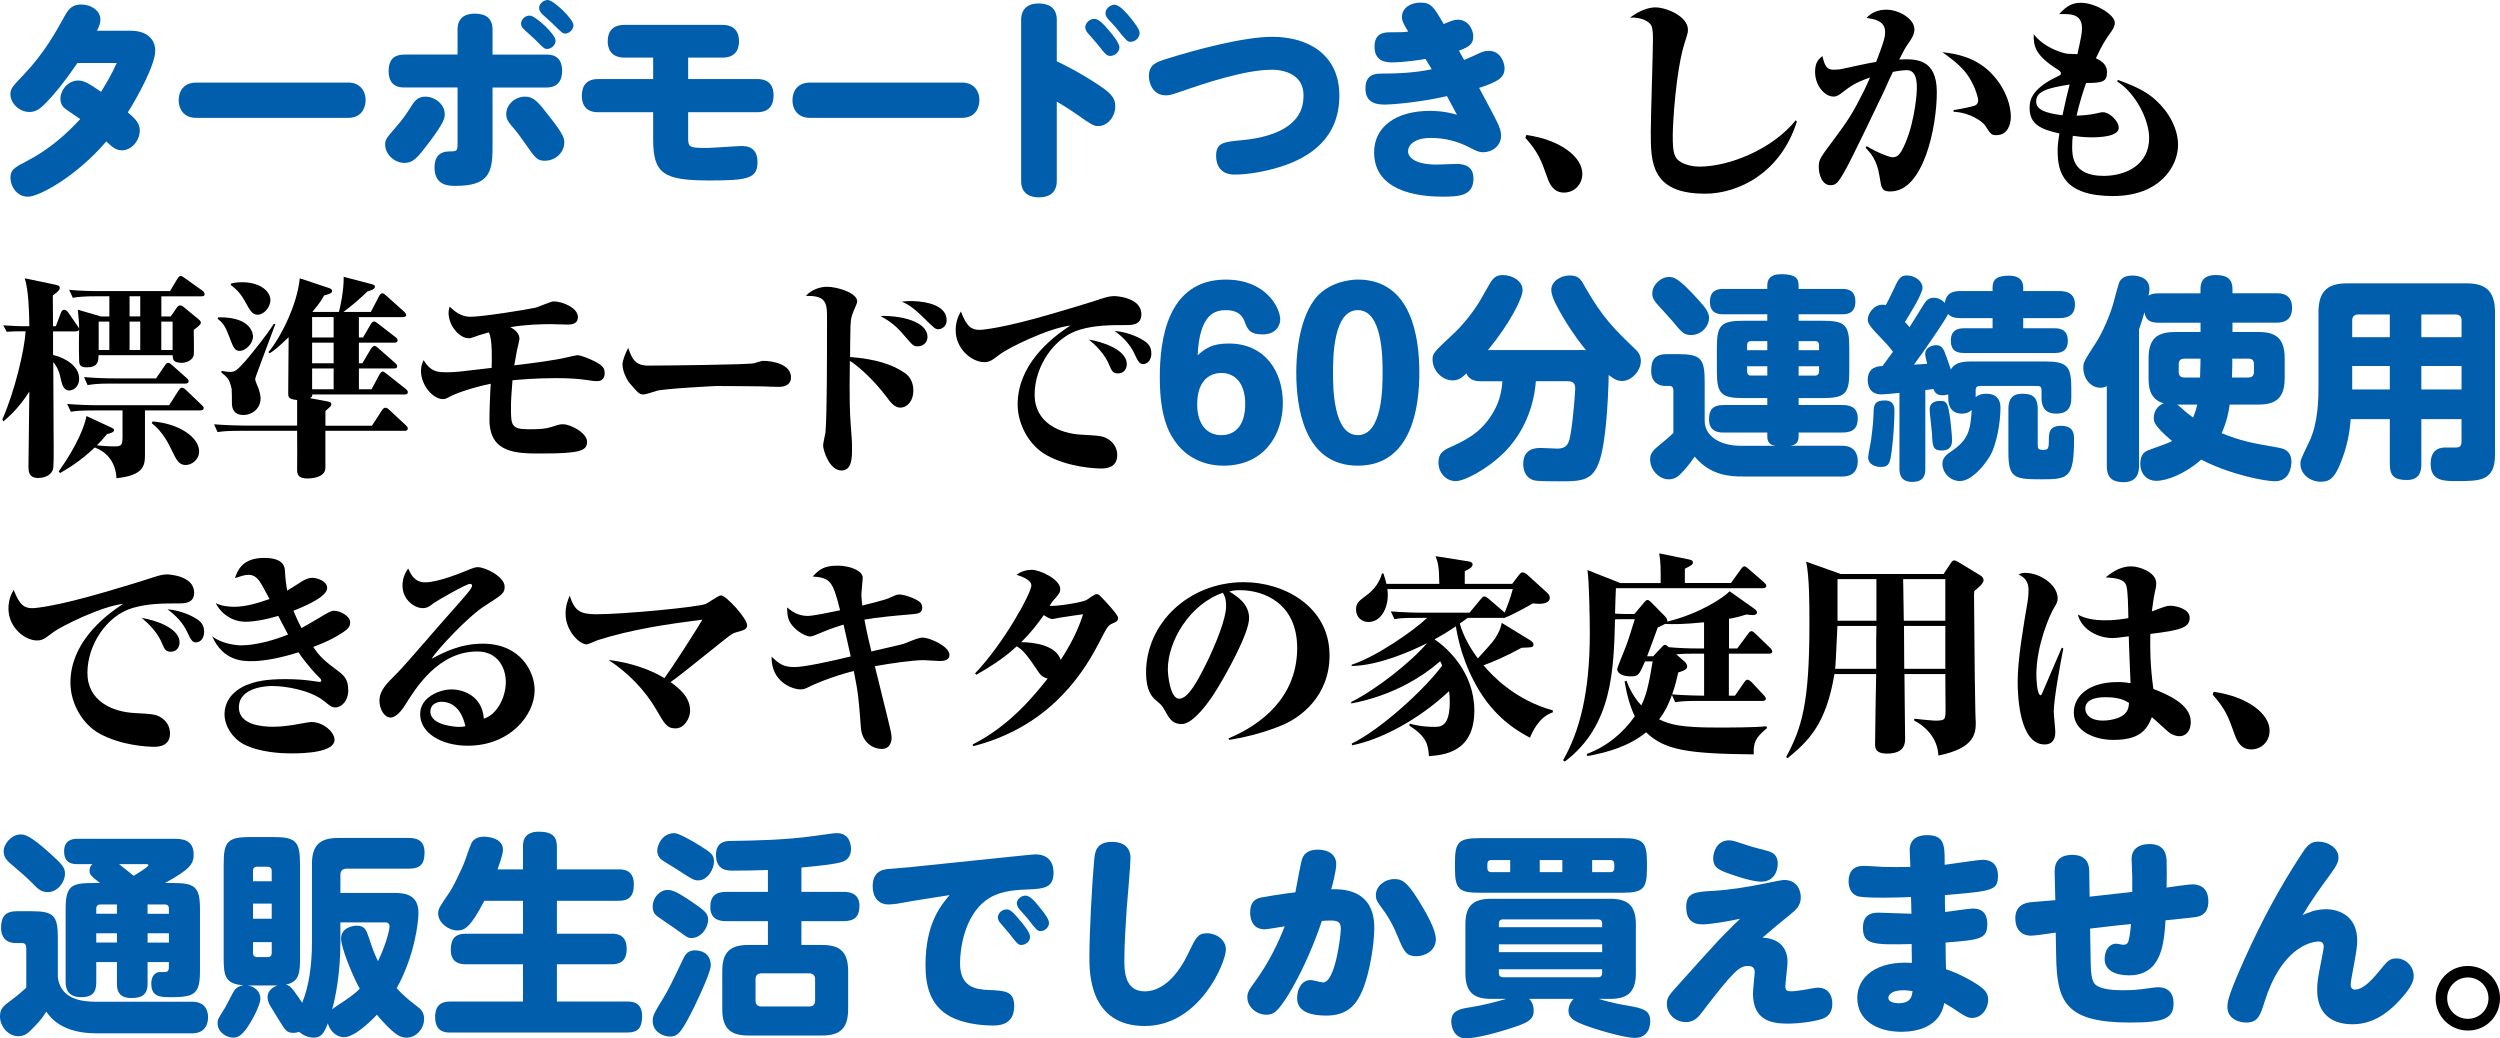
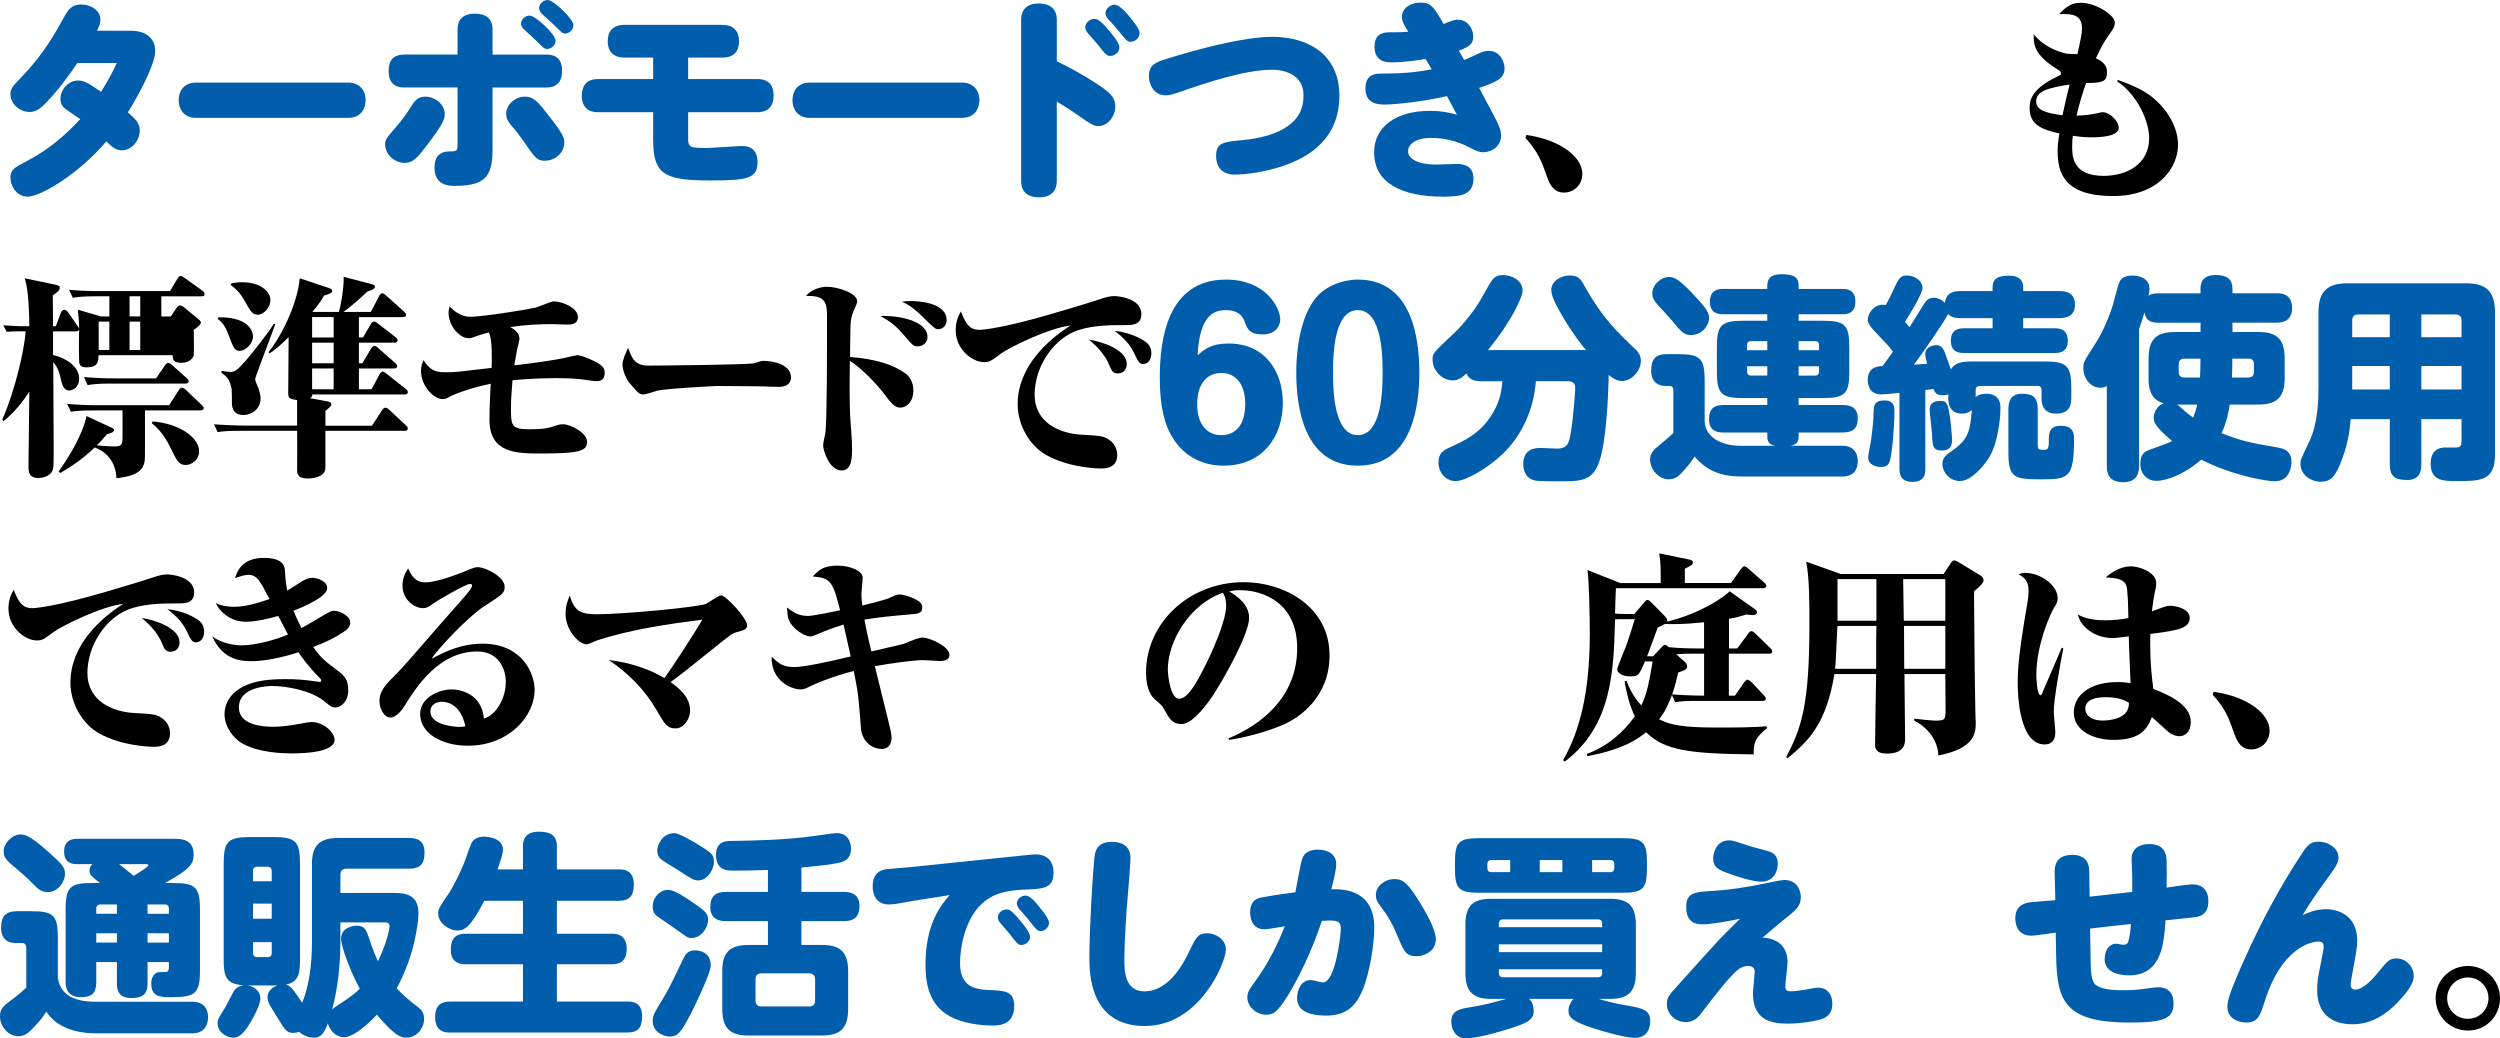
<svg xmlns="http://www.w3.org/2000/svg" fill="none" height="130" viewBox="0 0 313 130" width="313">
  <path d="M9.689 7.893C7.755 10.713 6.533 12.069 5.878 12.747C5.169 13.478 4.599 14.021 3.699 14.021C2.392 14.021 1.304 12.909 1.304 11.797C1.304 11.038 1.658 10.738 2.965 9.355C5.523 6.669 6.994 4.011 8.081 2.03C8.655 0.975 9.169 0.565 10.178 0.565C11.429 0.565 12.573 1.353 12.573 2.436C12.573 2.899 12.41 3.333 12.138 3.848H16.357C18.398 3.848 19.432 4.904 19.432 6.369C19.432 8.133 17.172 12.228 16.003 14.071C17.065 14.964 17.501 15.508 17.501 16.323C17.501 17.626 16.438 18.819 15.297 18.819C14.564 18.819 14.153 18.519 13.31 17.707C9.526 22.126 4.871 24.625 3.511 24.625C2.122 24.653 1.307 23.323 1.307 22.264C1.307 21.261 1.771 20.989 3.348 20.174C6.313 18.628 8.382 16.701 10.044 14.911C9.771 14.724 8.627 13.937 8.382 13.771C7.89 13.446 7.567 13.065 7.567 12.36C7.567 11.248 8.545 10.082 9.771 10.082C10.451 10.082 10.968 10.326 12.655 11.494C13.416 10.248 14.015 9.242 14.614 7.887H9.686L9.689 7.893Z" fill="#005EAD" />
  <path d="M43.572 10.335C45.149 10.335 45.776 11.476 45.776 12.506C45.776 13.184 45.503 14.758 43.572 14.758H24.573C22.887 14.758 22.369 13.509 22.369 12.562C22.369 11.45 22.968 10.339 24.573 10.339H43.572V10.335Z" fill="#005EAD" />
  <path d="M55.679 14.268C55.679 14.783 55.625 15.299 53.773 17.766C52.277 19.746 51.757 20.396 50.616 20.396C49.475 20.396 48.221 19.393 48.221 18.091C48.221 17.519 48.356 17.304 49.447 16.058C50.51 14.836 50.782 14.405 51.569 13.184C52.058 12.425 52.465 12.1 53.284 12.1C54.4 12.1 55.679 13.022 55.679 14.271V14.268ZM57.284 3.717C57.284 2.033 58.481 1.709 59.434 1.709C60.876 1.709 61.666 2.333 61.666 3.717V6.834H68.362C68.879 6.834 70.377 6.834 70.377 8.867C70.377 10.901 68.907 10.957 68.362 10.957H61.666V18.497C61.666 21.67 61.149 23.27 57.039 23.27C56.224 23.27 54.4 23.27 54.4 20.964C54.4 19.662 54.998 18.956 56.306 18.956C57.287 18.956 57.287 18.847 57.287 17.897V10.954H50.672C50.184 10.954 48.657 10.954 48.657 8.921C48.657 7.184 49.61 6.831 50.672 6.831H57.287V3.714L57.284 3.717ZM68.769 14.565C70.647 16.951 70.647 17.357 70.647 17.847C70.647 19.097 69.531 20.124 68.224 20.124C67.246 20.124 67.054 19.852 65.609 17.766C65.064 16.979 64.766 16.573 64.058 15.758C63.54 15.161 63.377 14.78 63.377 14.293C63.377 13.043 64.547 12.097 65.719 12.097C66.807 12.097 67.352 12.722 68.766 14.565H68.769ZM66.321 1.952C67.029 1.952 69.559 4.285 69.559 5.097C69.559 5.641 69.042 6.128 68.496 6.128C68.17 6.128 68.032 6.019 67.001 4.96C66.785 4.744 65.804 3.876 65.612 3.686C65.396 3.495 65.23 3.223 65.23 2.98C65.23 2.489 65.694 1.949 66.321 1.949V1.952ZM68.581 0C69.29 0 71.794 2.386 71.794 3.145C71.794 3.689 71.305 4.204 70.735 4.204C70.434 4.204 70.242 3.989 69.13 2.902C68.938 2.714 68.039 1.927 67.876 1.762C67.603 1.49 67.493 1.193 67.493 1.003C67.493 0.487 68.039 0 68.581 0Z" fill="#005EAD" />
  <path d="M86.157 9.898H94.812C96.445 9.898 96.853 10.901 96.853 11.96C96.853 13.153 96.308 14.049 94.812 14.049H86.157V17.36C86.157 18.444 86.402 18.525 88.442 18.525C89.151 18.525 92.279 18.281 92.906 18.281C94.213 18.281 94.84 19.012 94.84 20.262C94.84 22.323 93.725 22.595 88.878 22.595C83.079 22.595 81.775 21.783 81.775 17.441V14.049H74.86C73.01 14.049 72.844 12.637 72.844 11.988C72.844 10.685 73.496 9.898 74.86 9.898H81.775V7.212H78.183C76.415 7.212 76.085 5.991 76.085 5.179C76.085 3.904 76.737 3.117 78.183 3.117H90.458C91.928 3.117 92.527 3.986 92.527 5.151C92.527 6.425 91.875 7.212 90.458 7.212H86.157V9.898Z" fill="#005EAD" />
  <path d="M120.42 10.335C121.996 10.335 122.623 11.476 122.623 12.506C122.623 13.184 122.351 14.758 120.42 14.758H101.42C99.734 14.758 99.216 13.509 99.216 12.562C99.216 11.45 99.815 10.339 101.42 10.339H120.42V10.335Z" fill="#005EAD" />
  <path d="M132.31 22.648C132.31 24.003 131.494 24.709 130.078 24.709C129.125 24.709 127.846 24.384 127.846 22.648V2.496C127.846 1.14 128.661 0.434 130.024 0.434C131.112 0.434 132.31 0.815 132.31 2.496V7.677C133.291 8.14 134.977 8.98 137.074 10.335C139.008 11.582 139.632 12.153 139.632 13.346C139.632 14.54 138.707 15.786 137.51 15.786C136.939 15.786 136.667 15.623 134.814 14.321C133.563 13.453 132.855 13.046 132.31 12.722V22.648ZM137.018 2.358C137.591 2.358 138.272 3.145 138.87 3.851C139.196 4.229 140.149 5.341 140.149 5.941C140.149 6.484 139.604 7 139.005 7C138.598 7 138.432 6.865 137.425 5.563C137.234 5.319 136.363 4.341 136.175 4.126C135.983 3.907 135.874 3.582 135.874 3.42C135.874 2.958 136.338 2.361 137.018 2.361V2.358ZM139.551 0.597C140.259 0.597 141.294 1.927 141.836 2.605C142.626 3.607 142.679 3.935 142.679 4.151C142.679 4.666 142.187 5.235 141.535 5.235C141.181 5.235 141.018 5.1 140.011 3.823C139.711 3.445 139.494 3.198 138.758 2.411C138.595 2.221 138.403 1.977 138.403 1.652C138.403 1.109 138.974 0.593 139.548 0.593L139.551 0.597Z" fill="#005EAD" />
  <path d="M159.196 8.733C155.958 8.733 151.002 10.361 147.898 11.444C146.726 11.851 146.428 11.935 145.964 11.935C144.359 11.935 143.842 10.442 143.842 9.548C143.842 8.059 144.767 7.787 146.021 7.378C149.723 6.213 155.71 4.61 159.277 4.61C163.932 4.61 167.688 6.944 167.688 11.96C167.688 17.248 164.095 19.662 160.393 20.855C158.296 21.533 156.064 21.858 154.569 21.858C152.801 21.858 152.256 20.665 152.256 19.525C152.256 17.872 153.152 17.763 155.55 17.544C157.835 17.329 159.933 16.757 161.321 15.727C163.008 14.452 163.199 13.012 163.199 11.9C163.199 9.486 161.048 8.727 159.196 8.727V8.733Z" fill="#005EAD" />
  <path d="M178.462 7.378C178.082 7.459 175.847 7.812 174.214 7.812C172.935 7.812 172.092 7.268 172.092 5.86C172.092 4.342 172.963 4.042 174.026 4.042C175.007 4.042 175.688 4.042 176.311 3.961C175.766 3.092 175.521 2.605 175.521 2.143C175.521 0.893 176.747 0.325 177.835 0.325C179.17 0.325 179.496 0.84 180.747 3.011C181.753 2.577 182.107 2.468 182.518 2.468C183.825 2.468 184.452 3.689 184.452 4.582C184.452 5.475 183.988 5.857 182.656 6.344C182.656 6.344 183.092 7.131 183.308 7.509C184.123 7.156 184.643 6.94 185.186 6.669C185.728 6.397 186.139 6.369 186.411 6.369C187.853 6.369 188.371 7.806 188.371 8.565C188.371 9.758 187.474 10.248 185.186 11.007C185.838 12.228 187.117 14.586 187.499 15.402C187.8 16.079 187.935 16.486 187.935 16.973C187.935 18.328 186.737 19.062 185.703 19.062C185.186 19.062 184.806 18.9 184.045 18.491C182.546 17.704 180.941 17.27 179.145 17.27C177.048 17.27 176.286 18.191 176.286 18.95C176.286 19.628 177.048 20.605 179.879 20.605C180.286 20.605 182.001 20.524 182.355 20.524C183.609 20.524 184.477 20.986 184.477 22.37C184.477 24.513 182.681 24.622 180.64 24.622C175.55 24.622 172.039 22.942 172.039 19.087C172.039 15.805 174.869 13.881 179.007 13.881C180.669 13.881 181.731 14.177 182.411 14.368C181.948 13.5 181.866 13.337 181.161 12.035C178.139 12.741 174.518 13.094 173.321 13.094C171.769 13.094 170.954 12.497 170.954 11.06C170.954 9.623 171.769 9.214 172.832 9.214C175.117 9.214 177.186 9.105 179.255 8.671L178.465 7.368L178.462 7.378Z" fill="#005EAD" />
  <path d="M195.822 24.113C194.596 24.113 194.054 23.22 193.7 22.161C192.938 20.018 192.584 19.069 190.975 17.251L191.11 16.898C195.439 17.522 198.107 19.69 198.107 21.752C198.107 23.163 197.044 24.11 195.822 24.11V24.113Z" fill="black" />
-   <path d="M213.429 24.247C206.677 24.247 206.677 20.233 206.677 16.517C206.677 14.674 206.95 6.59 206.95 4.963C206.95 4.419 206.95 3.607 206.734 3.173C206.489 2.739 205.618 2.142 204.091 2.199C205.235 1.33 206.404 0.924 207.248 0.924C208.583 0.924 211.332 2.008 211.332 3.745C211.332 4.126 211.197 4.476 210.925 5.344C209.809 8.842 209.429 15.489 209.429 16.954C209.429 18.987 209.539 19.827 210.545 20.346C211.197 20.699 212.016 20.861 212.749 20.861C216.476 20.861 221.868 18.718 224.833 15.058L224.968 15.22C222.981 21.539 217.783 24.253 213.426 24.253L213.429 24.247Z" fill="black" />
-   <path d="M236.698 23.975C235.61 23.975 235.554 23.594 235.31 22.048C235.009 20.015 234.165 19.119 233.567 18.494L233.701 18.303C235.172 19.172 236.585 19.687 236.94 19.687C237.457 19.687 237.755 19.443 238.056 18.928C239.551 16.295 239.99 12.172 239.99 11.035C239.99 10.41 239.99 8.783 238.736 8.783C238.353 8.783 237.673 8.864 236.993 8.999C236.802 9.352 236.093 10.926 235.958 11.251C235.498 12.253 231.984 19.578 231.087 21.205C230.106 22.967 229.833 23.185 229.181 23.185C228.012 23.185 227.711 21.639 227.711 20.933C227.711 20.012 227.821 19.846 229.398 17.732C231.438 14.992 231.984 14.152 233.401 11.304C233.617 10.841 233.864 10.329 234.134 9.705C232.228 10.354 231.658 10.816 230.513 11.685C230.297 11.847 229.996 12.091 229.561 12.091C228.445 12.091 227.247 10.707 227.247 8.999C227.247 7.749 227.739 7.371 228.172 7.018C228.445 8.268 228.746 8.727 229.532 8.727C229.887 8.727 230.347 8.699 230.676 8.618C231.629 8.427 233.67 7.94 234.896 7.749C235.874 5.201 236.012 4.685 236.012 3.979C236.012 2.567 234.57 2.38 233.698 2.243C234.297 1.537 235.222 1.212 236.175 1.212C237.698 1.212 239.686 2.324 239.686 3.679C239.686 4.276 239.36 4.819 238.952 5.388C238.516 6.013 238.435 6.175 237.783 7.449C239.77 7.368 242.491 7.259 242.491 11.544C242.491 15.829 240.858 23.966 236.692 23.966L236.698 23.975ZM249.93 16.923C249.331 16.923 249.25 16.813 248.513 15.677C248.24 15.271 246.689 14.077 244.591 13.996V13.777C245.381 13.668 246.823 13.371 247.206 13.234C247.532 13.125 247.67 12.853 247.67 12.556C247.67 12.15 247.124 10.332 246.065 9.03C245.14 7.918 243.943 7.078 243.181 6.534C244.598 6.697 247.453 7.05 249.579 9.464C251.265 11.363 251.757 13.368 251.757 14.618C251.757 15.458 251.431 16.923 249.933 16.923H249.93Z" fill="black" />
  <path d="M264.563 24.547C258.384 24.547 257.619 21.589 257.619 18.931C257.619 18.306 257.619 18.144 257.836 16.707C255.441 16.192 254.108 15.514 254.108 13.534C254.108 12.719 254.218 11.363 256.992 9.873C257.127 9.792 257.807 9.492 257.917 9.411C257.999 9.358 258.027 9.277 258.027 9.167C258.027 8.977 257.81 8.814 257.673 8.733C254.679 6.887 254.597 5.641 254.622 4.285C255.93 5.941 257.864 6.481 258.325 6.619C258.814 6.753 258.951 6.753 260.093 6.781C260.556 4.666 260.663 4.176 260.663 3.526C260.663 1.762 259.246 1.762 258.296 1.762H257.807C258.842 0.622 259.575 0.35 260.556 0.35C262.324 0.35 264.776 1.843 264.776 2.845C264.776 3.117 264.694 3.442 264.312 3.986C263.522 5.097 263.249 5.503 262.406 7.293C263.522 7.809 263.795 8.377 263.795 9.058C263.795 10.251 263.196 10.389 261.18 10.389C260.854 11.282 260.309 13.018 259.983 14.483C260.773 14.455 261.726 14.374 262.544 14.184C262.625 14.155 263.061 14.049 263.277 14.049C264.096 14.049 265.265 15.136 265.265 16.001C265.265 17.113 262.842 17.195 261.86 17.195C260.879 17.195 260.118 17.085 259.519 17.004C259.466 17.329 259.437 17.735 259.437 18.36C259.437 19.471 259.437 22.02 263.359 22.02C266.243 22.02 269.073 20.583 269.073 17.273C269.073 15.021 267.412 11.685 265.07 10.195L265.152 10.004C267.794 10.954 268.936 11.66 269.888 12.528C271.55 14.018 272.691 16.108 272.691 18.144C272.691 20.83 270.406 24.544 264.553 24.544L264.563 24.547ZM254.927 12.694C254.927 13.752 256.071 14.159 258.221 14.43C258.547 12.912 258.82 11.716 259.118 10.579C256.422 11.013 254.927 11.394 254.927 12.694Z" fill="black" />
-   <path d="M2.094 41.489C1.959 41.489 1.442 41.489 0.843 41.542L0.408 40.73C1.524 40.811 2.53 40.839 2.586 40.839H3.674C3.646 39.049 3.592 36.419 3.1 34.845L6.884 35.632C7.454 35.741 7.483 35.904 7.483 36.038C7.483 36.257 7.32 36.5 6.611 36.988C6.611 37.612 6.639 40.295 6.639 40.839H6.994L7.646 39.102C7.699 38.968 7.862 38.777 8.028 38.777C8.194 38.777 8.407 38.94 8.492 39.049L9.636 40.705C9.718 40.814 9.881 41.057 9.909 41.139C9.909 40.461 9.856 39.864 9.746 38.777L12.63 39.618H13.692V37.094H12.059C10.398 37.094 9.799 37.175 9.119 37.284L8.655 36.282C9.962 36.416 11.241 36.444 12.548 36.444H21.288L22.213 34.898C22.294 34.764 22.457 34.545 22.623 34.545C22.705 34.545 22.786 34.573 23.14 34.817L25.344 36.391C25.454 36.472 25.617 36.635 25.617 36.825C25.617 37.097 25.372 37.097 25.209 37.097H20.2V39.621H21.372L22.162 38.481C22.325 38.265 22.46 38.237 22.542 38.237C22.677 38.237 22.843 38.318 22.949 38.4L24.827 39.946C24.937 40.027 25.153 40.217 25.153 40.408C25.153 40.651 24.554 41.086 24.256 41.301C24.256 41.791 24.31 44.256 24.256 44.474C24.175 44.962 23.495 45.424 22.786 45.424C21.67 45.424 21.642 45.018 21.614 44.474H12.332C12.332 45.262 12.251 45.992 10.862 45.992C10.072 45.992 9.937 45.696 9.909 45.205C9.881 44.69 9.881 43.359 9.881 42.763C9.881 42.519 9.909 41.46 9.909 41.245C9.856 41.379 9.799 41.489 9.473 41.489H6.642V44.443C8.166 44.796 9.909 45.827 9.909 47.401C9.909 48.541 9.066 48.891 8.655 48.891C8.056 48.891 7.812 48.294 7.674 47.723C7.458 46.692 7.266 46.042 6.668 45.337C6.668 46.149 6.721 55.753 6.721 55.969C6.721 58.708 6.721 58.761 6.395 59.195C6.041 59.657 5.335 59.845 4.79 59.845C3.564 59.845 3.564 58.952 3.564 58.38C3.564 56.915 3.674 50.353 3.674 49.022C2.285 51.218 0.95 52.305 0.408 52.764L0.298 52.492C1.878 48.938 3.075 43.731 3.21 41.479H2.094V41.489ZM11.812 51.387C10.15 51.387 9.551 51.44 8.871 51.549L8.407 50.572C9.714 50.681 10.993 50.734 12.301 50.734H21.175L22.372 48.863C22.401 48.81 22.589 48.538 22.78 48.538C22.971 48.538 23.216 48.754 23.269 48.81L25.228 50.681C25.416 50.871 25.501 50.924 25.501 51.087C25.501 51.331 25.256 51.384 25.065 51.384H18.15V56.943C18.15 58.327 17.959 59.52 14.583 59.873C14.473 57.596 13.084 56.456 11.859 56.022C9.981 57.84 8.185 58.842 7.53 59.223L7.342 59.033C9.708 55.722 10.636 53.201 10.827 52.089L13.984 53.554C14.2 53.664 14.282 53.717 14.282 53.851C14.282 54.123 13.793 54.257 13.41 54.341C12.758 55.129 12.404 55.481 12.131 55.753C12.705 55.806 13.275 55.888 14.335 55.888C15.232 55.888 15.341 55.725 15.341 54.585V51.384H11.802L11.812 51.387ZM19.542 47.373L20.63 45.774C20.711 45.64 20.902 45.421 21.037 45.421C21.228 45.421 21.501 45.665 21.554 45.718L23.351 47.317C23.404 47.345 23.623 47.56 23.623 47.723C23.623 47.967 23.404 48.023 23.212 48.023H13.902C12.241 48.023 11.642 48.104 10.962 48.213L10.526 47.211C11.805 47.32 13.113 47.373 14.392 47.373H19.535H19.542ZM13.689 43.819V40.264H12.354V43.819H13.689ZM16.222 37.091V39.614H17.558V37.091H16.222ZM16.222 40.264V43.819H17.558V40.264H16.222ZM19.106 52.767C22.344 53.011 24.93 54.719 24.93 56.509C24.93 57.568 24.006 58.218 23.244 58.218C22.401 58.218 22.1 57.593 21.557 56.481C21.15 55.641 20.385 54.038 19 52.983L19.109 52.767H19.106ZM20.194 40.264V43.819H21.611V40.264H20.194Z" fill="black" />
+   <path d="M2.094 41.489C1.959 41.489 1.442 41.489 0.843 41.542L0.408 40.73C1.524 40.811 2.53 40.839 2.586 40.839H3.674C3.646 39.049 3.592 36.419 3.1 34.845L6.884 35.632C7.454 35.741 7.483 35.904 7.483 36.038C7.483 36.257 7.32 36.5 6.611 36.988C6.611 37.612 6.639 40.295 6.639 40.839H6.994L7.646 39.102C7.699 38.968 7.862 38.777 8.028 38.777C8.194 38.777 8.407 38.94 8.492 39.049L9.636 40.705C9.718 40.814 9.881 41.057 9.909 41.139C9.909 40.461 9.856 39.864 9.746 38.777L12.63 39.618H13.692V37.094H12.059C10.398 37.094 9.799 37.175 9.119 37.284L8.655 36.282C9.962 36.416 11.241 36.444 12.548 36.444H21.288L22.213 34.898C22.294 34.764 22.457 34.545 22.623 34.545C22.705 34.545 22.786 34.573 23.14 34.817L25.344 36.391C25.454 36.472 25.617 36.635 25.617 36.825C25.617 37.097 25.372 37.097 25.209 37.097H20.2V39.621H21.372L22.162 38.481C22.325 38.265 22.46 38.237 22.542 38.237C22.677 38.237 22.843 38.318 22.949 38.4L24.827 39.946C24.937 40.027 25.153 40.217 25.153 40.408C25.153 40.651 24.554 41.086 24.256 41.301C24.256 41.791 24.31 44.256 24.256 44.474C24.175 44.962 23.495 45.424 22.786 45.424C21.67 45.424 21.642 45.018 21.614 44.474H12.332C12.332 45.262 12.251 45.992 10.862 45.992C10.072 45.992 9.937 45.696 9.909 45.205C9.881 44.69 9.881 43.359 9.881 42.763C9.881 42.519 9.909 41.46 9.909 41.245C9.856 41.379 9.799 41.489 9.473 41.489H6.642V44.443C8.166 44.796 9.909 45.827 9.909 47.401C9.909 48.541 9.066 48.891 8.655 48.891C8.056 48.891 7.812 48.294 7.674 47.723C7.458 46.692 7.266 46.042 6.668 45.337C6.668 46.149 6.721 55.753 6.721 55.969C6.721 58.708 6.721 58.761 6.395 59.195C6.041 59.657 5.335 59.845 4.79 59.845C3.564 59.845 3.564 58.952 3.564 58.38C3.564 56.915 3.674 50.353 3.674 49.022C2.285 51.218 0.95 52.305 0.408 52.764L0.298 52.492C1.878 48.938 3.075 43.731 3.21 41.479H2.094V41.489ZM11.812 51.387C10.15 51.387 9.551 51.44 8.871 51.549L8.407 50.572C9.714 50.681 10.993 50.734 12.301 50.734H21.175L22.372 48.863C22.401 48.81 22.589 48.538 22.78 48.538C22.971 48.538 23.216 48.754 23.269 48.81L25.228 50.681C25.416 50.871 25.501 50.924 25.501 51.087C25.501 51.331 25.256 51.384 25.065 51.384H18.15V56.943C18.15 58.327 17.959 59.52 14.583 59.873C14.473 57.596 13.084 56.456 11.859 56.022C9.981 57.84 8.185 58.842 7.53 59.223L7.342 59.033C9.708 55.722 10.636 53.201 10.827 52.089L13.984 53.554C14.2 53.664 14.282 53.717 14.282 53.851C14.282 54.123 13.793 54.257 13.41 54.341C12.758 55.129 12.404 55.481 12.131 55.753C12.705 55.806 13.275 55.888 14.335 55.888C15.232 55.888 15.341 55.725 15.341 54.585V51.384H11.802L11.812 51.387ZM19.542 47.373L20.63 45.774C20.711 45.64 20.902 45.421 21.037 45.421C21.228 45.421 21.501 45.665 21.554 45.718L23.351 47.317C23.404 47.345 23.623 47.56 23.623 47.723C23.623 47.967 23.404 48.023 23.212 48.023H13.902C12.241 48.023 11.642 48.104 10.962 48.213L10.526 47.211C11.805 47.32 13.113 47.373 14.392 47.373H19.535H19.542ZM13.689 43.819V40.264H12.354V43.819H13.689ZM16.222 37.091V39.614H17.558V37.091H16.222ZM16.222 40.264V43.819H17.558V40.264H16.222ZM19.106 52.767C22.344 53.011 24.93 54.719 24.93 56.509C24.93 57.568 24.006 58.218 23.244 58.218C22.401 58.218 22.1 57.593 21.557 56.481C21.15 55.641 20.385 54.038 19 52.983L19.109 52.767H19.106ZM20.194 40.264V43.819H21.611H20.194Z" fill="black" />
  <path d="M50.647 53.938H40.739V58.577C40.739 59.851 38.804 59.907 38.535 59.907C37.447 59.907 37.2 59.501 37.2 58.848C37.2 57.493 37.228 55.294 37.2 53.938H30.178C28.516 53.938 27.918 53.992 27.237 54.101L26.802 53.123C28.488 53.258 30.394 53.286 30.667 53.286H37.2V50.084C36.654 50.031 36.356 49.922 36.218 49.784C36.084 49.622 36.084 49.431 36.084 49.216C36.084 48.104 36.137 43.222 36.137 42.219C35.074 43.25 34.394 43.847 33.77 44.228L33.607 44.093C35.187 42.194 37.228 38.099 37.529 34.845L41.121 36.038C41.365 36.119 41.585 36.2 41.585 36.447C41.585 36.772 40.795 36.934 40.579 36.991C40.253 37.559 40.062 37.912 39.108 39.052H42.431C42.594 38.509 43.058 36.341 43.03 34.661L46.459 35.554C46.867 35.663 46.948 35.745 46.948 35.879C46.948 36.26 46.215 36.422 46.024 36.475C45.071 37.397 44.065 38.265 43.002 39.052H46.431L47.466 37.072C47.547 36.91 47.682 36.719 47.873 36.719C48.036 36.719 48.174 36.853 48.362 37.016L50.566 38.996C50.676 39.105 50.839 39.24 50.839 39.43C50.839 39.674 50.622 39.702 50.431 39.702H44.933V42.251H45.45L46.431 40.57C46.541 40.38 46.704 40.245 46.839 40.245C46.974 40.245 47.218 40.436 47.328 40.517L49.506 42.201C49.644 42.31 49.779 42.416 49.779 42.607C49.779 42.85 49.56 42.903 49.368 42.903H44.933V45.48H45.368L46.431 43.691C46.541 43.5 46.729 43.309 46.895 43.309C47.005 43.309 47.193 43.419 47.384 43.609L49.453 45.427C49.588 45.561 49.726 45.671 49.726 45.833C49.726 46.105 49.506 46.133 49.318 46.133H44.936V48.738H46.516L47.522 46.867C47.657 46.623 47.82 46.514 47.93 46.514C48.064 46.514 48.256 46.705 48.419 46.814L50.788 48.685C50.923 48.794 51.061 48.928 51.061 49.091C51.061 49.363 50.817 49.388 50.654 49.388H39.084C39.112 49.55 39.112 49.687 38.811 49.85L40.88 50.231C41.287 50.312 41.478 50.34 41.478 50.612C41.478 50.828 41.397 50.884 40.745 51.452V53.298H46.569L47.82 51.371C47.93 51.209 48.064 51.046 48.256 51.046C48.419 51.046 48.582 51.156 48.745 51.318L50.785 53.217C50.948 53.379 51.058 53.489 51.058 53.651C51.058 53.895 50.813 53.951 50.651 53.951L50.647 53.938ZM30.015 43.931C29.363 43.931 29.197 43.469 28.708 42.166C28.244 40.92 27.918 40.405 27.237 39.914L27.347 39.724C31.676 39.671 31.676 42.001 31.676 42.138C31.676 42.978 30.78 43.928 30.018 43.928L30.015 43.931ZM31.946 47.457C31.946 47.676 32.19 48.188 32.382 48.679C32.463 48.922 32.626 49.466 32.626 49.872C32.626 51.199 31.51 51.961 30.476 51.961C29.385 51.961 29.034 51.283 29.034 50.443C29.034 50.228 29.034 48.872 29.005 48.707C28.733 47.457 28.488 47.27 27.726 46.645V46.43C28.378 46.539 28.541 46.564 28.842 46.564C29.36 46.564 29.604 46.455 30.695 45.233C31.673 44.093 33.472 41.841 34.262 40.567H34.479C32.955 44.662 31.946 47.267 31.946 47.457ZM32.272 39.402C31.591 39.402 31.347 38.968 30.557 37.531C29.983 36.529 29.331 36.013 28.871 35.66L28.98 35.47C29.306 35.416 29.689 35.335 30.288 35.335C32.736 35.335 33.855 36.585 33.855 37.559C33.855 38.534 32.983 39.405 32.275 39.405L32.272 39.402ZM41.773 39.699H39.077V42.247H41.773V39.699ZM41.773 42.9H39.077V45.477H41.773V42.9ZM41.773 46.13H39.077V48.735H41.773V46.13Z" fill="black" />
  <path d="M65.039 42.435C65.039 42.516 64.794 43.603 64.738 43.791C64.71 43.953 64.493 45.093 64.384 45.743C66.644 45.471 69.446 45.118 71.108 44.712C71.242 44.684 72.167 44.468 72.277 44.468C72.794 44.468 74.045 45.037 74.427 45.227C75.433 45.743 75.706 46.067 75.706 46.717C75.706 47.314 75.408 47.72 74.753 47.72C74.452 47.72 74.371 47.72 73.311 47.557C72.358 47.423 71.214 47.342 69.609 47.342C67.023 47.342 64.926 47.532 64.164 47.614C64.029 49.35 63.973 50.109 63.973 50.949C63.973 53.201 63.973 53.742 66.152 53.742C67.211 53.742 68.274 53.742 69.255 53.389C69.826 53.201 70.017 53.117 70.509 53.117C71.405 53.117 73.502 54.176 73.502 55.313C73.502 56.45 72.606 56.778 67.76 56.778C64.71 56.778 61.28 56.778 61.28 52.545C61.28 51.434 61.362 49.153 61.443 48.041C58.829 48.585 56.898 49.344 56.409 49.616C55.892 49.887 55.782 49.969 55.456 49.969C54.202 49.969 52.707 48.232 52.707 46.442C52.707 45.818 52.87 45.44 53.033 45.087C53.958 46.605 54.857 46.605 55.945 46.605C56.381 46.605 56.735 46.605 57.55 46.523C58.177 46.442 60.979 46.117 61.553 46.061C61.581 45.059 61.663 42.425 61.199 41.613C60.055 41.938 59.619 42.076 59.374 42.185C58.967 42.347 58.885 42.347 58.666 42.347C57.522 42.347 56.161 40.773 56.161 39.174C56.161 38.874 56.215 38.684 56.296 38.387C56.788 38.849 57.603 39.661 58.91 39.661C60.352 39.661 65.826 38.793 67.048 38.521C67.402 38.44 68.982 37.734 69.308 37.734C70.424 37.734 72.355 38.546 72.355 39.686C72.355 40.636 71.402 40.636 71.076 40.636C70.75 40.636 69.252 40.583 68.926 40.583C67.782 40.583 65.769 40.636 63.892 40.961C64.246 41.151 65.036 41.61 65.036 42.425L65.039 42.435Z" fill="black" />
  <path d="M81.201 45.774C82.753 45.774 93.724 45.665 94.43 45.477C94.593 45.424 95.355 45.177 95.521 45.177C96.828 45.177 99.031 45.64 99.031 47.239C99.031 48.407 97.834 48.46 97.317 48.432C97.044 48.432 95.9 48.404 95.655 48.379C95.574 48.379 92.007 48.326 89.721 48.326C89.64 48.326 83.054 48.651 82.154 48.95C81.719 49.085 80.875 49.385 80.578 49.385C80.032 49.385 79.897 49.222 78.7 47.814C78.374 47.351 77.938 46.377 77.938 45.643C77.938 45.099 78.292 44.259 78.647 43.553C79.135 44.909 79.49 45.777 81.204 45.777L81.201 45.774Z" fill="black" />
  <path d="M113.291 46.696C113.837 47.077 114.351 47.807 114.351 48.866C114.351 50.303 113.508 51.037 112.718 51.037C111.984 51.037 111.464 50.331 111.003 49.706C109.533 47.726 107.545 45.883 106.401 45.178C106.32 50.112 106.429 52.096 106.483 52.746C106.674 55.185 106.674 55.457 106.674 56.219C106.674 57.221 106.674 58.905 105.367 58.905C103.815 58.905 103.053 56.356 103.053 55.76C103.053 55.488 103.326 54.348 103.351 54.132C103.542 51.774 103.542 45.265 103.542 39.459C103.542 37.588 103.053 37.016 100.903 37.044C101.583 36.257 102.699 35.904 103.542 35.904C104.821 35.904 107.326 36.663 107.326 37.75C107.326 37.994 106.78 39.081 106.727 39.324C106.511 39.893 106.511 40.436 106.483 40.736C106.454 41.386 106.429 44.125 106.429 44.697C109.586 44.94 111.74 45.618 113.291 46.705V46.696ZM116.122 42.195C116.122 42.901 115.548 43.36 114.924 43.36C114.379 43.36 114.351 43.332 113.182 41.976C112.175 40.783 111.52 40.296 110.241 39.562C112.693 39.48 116.122 40.211 116.122 42.195ZM114 37.691C114.68 37.691 118.52 37.772 118.52 40.105C118.52 40.892 117.868 41.217 117.514 41.217C117.106 41.217 117.078 41.189 115.661 39.805C114.244 38.393 113.539 38.041 112.912 37.772C113.294 37.719 113.592 37.691 114 37.691Z" fill="black" />
  <path d="M140.939 40.701C139.143 40.701 137.128 40.701 135.197 41.273C131.958 42.222 129.535 45.883 129.535 49.41C129.535 52.936 132.692 54.291 135.441 54.426C137.808 54.56 138.272 54.56 139.087 55.238C139.66 55.725 139.877 56.403 139.877 56.974C139.877 58.492 138.623 58.655 137.889 58.655C137.156 58.655 133.78 58.52 131.002 56.974C128.987 55.862 127.41 53.286 127.41 50.628C127.41 45.799 131.357 42.463 134.024 40.755C131.222 41.079 126.238 43.575 125.26 44.309C124.144 45.149 123.899 45.34 123.219 45.34C121.724 45.34 119.652 43.74 119.652 41.351C119.652 40.373 119.924 39.642 120.304 38.993C121.037 40.945 121.664 41.298 122.645 41.298C123.081 41.298 125.692 41.054 131.792 39.265C133.889 38.64 135.958 38.043 137.999 37.366C138.516 37.203 139.005 37.069 139.522 37.069C139.657 37.069 142.899 37.203 142.899 39.346C142.899 40.701 141.701 40.701 140.939 40.701ZM139.958 46.752C139.306 46.752 139.168 46.37 138.924 45.802C138.297 44.228 137.071 43.144 136.338 42.519C138.052 42.791 141.074 43.794 141.074 45.583C141.074 46.074 140.801 46.752 139.958 46.752ZM143.09 45.583C142.682 45.583 142.463 45.23 142.027 44.281C141.51 43.169 140.667 42.248 139.551 41.432C141.62 41.623 142.955 42.491 143.225 42.654C143.823 43.032 144.149 43.494 144.149 44.253C144.149 44.824 143.877 45.583 143.087 45.583H143.09Z" fill="black" />
  <path d="M153.832 43.007C158.462 43.007 160.613 46.614 160.613 50.437C160.613 54.507 158.218 58.302 153.18 58.302C150.321 58.302 148.444 56.918 147.491 55.753C146.456 54.479 145.206 52.443 145.206 47.264C145.206 42.679 146.077 35.004 153.481 35.004C158.516 35.004 160.287 38.559 160.287 40.021C160.287 40.617 159.851 41.867 158.083 41.867C156.422 41.867 156.177 41.217 155.798 40.186C155.444 39.29 154.707 38.831 153.513 38.831C152.205 38.831 150.19 39.184 149.945 44.471C150.87 43.684 151.66 43.007 153.839 43.007H153.832ZM149.886 50.603C149.886 53.261 151.218 54.482 152.908 54.482C154.484 54.482 155.901 53.451 155.901 50.575C155.901 47.698 154.378 46.695 152.936 46.695C151.14 46.695 149.889 47.998 149.889 50.603H149.886Z" fill="#005EAD" />
  <path d="M177.703 46.639C177.703 50.734 176.86 58.302 169.998 58.302C163.136 58.302 162.293 50.734 162.293 46.639C162.293 44.903 162.481 40.455 164.497 37.606C166.02 35.464 168.744 35.001 169.995 35.001C176.8 35.001 177.7 42.379 177.7 46.636L177.703 46.639ZM166.895 46.639C166.895 48.429 166.895 54.479 169.998 54.479C173.101 54.479 173.101 48.429 173.101 46.639C173.101 44.849 173.101 38.827 169.998 38.827C166.895 38.827 166.895 44.877 166.895 46.639Z" fill="#005EAD" />
  <path d="M197.649 43.818C198.003 43.818 198.223 43.818 198.574 43.846C198 43.141 196.994 41.894 195.715 39.752C195.145 38.774 194.22 37.228 194.22 36.306C194.22 35.223 195.389 34.489 196.533 34.489C197.677 34.489 197.95 35.004 198.467 35.954C200.646 39.805 202.251 41.326 204.646 43.631C204.972 43.931 205.436 44.362 205.436 45.205C205.436 46.37 204.32 47.701 203.069 47.701C202.336 47.701 201.79 47.239 201.408 46.942C201.408 47.185 201.326 51.958 200.781 55.378C200.019 60.26 198.63 60.26 195.173 60.26C194.439 60.26 192.64 60.26 192.126 60.151C190.765 59.826 190.709 58.442 190.709 58.117C190.709 56.084 192.342 56.084 192.941 56.084C193.239 56.084 194.684 56.165 194.957 56.165C196.292 56.165 196.452 55.353 196.618 54.429C197.025 52.205 197.217 48.76 197.217 48.678C197.217 48.325 197.217 47.729 196.292 47.729H192.289C192.044 51.012 190.737 54.157 188.452 56.518C186.302 58.714 183.361 60.235 182.274 60.235C181.048 60.235 180.095 59.233 180.095 57.874C180.095 56.79 180.694 56.384 181.484 56.031C183.443 55.135 185.295 54.266 186.766 51.936C187.609 50.609 187.991 49.306 188.101 47.732H185.458C185.076 47.732 183.963 47.732 183.606 46.758C183.117 47.192 182.653 47.626 181.891 47.626C180.531 47.626 179.358 46.376 179.358 45.021C179.358 44.262 179.412 44.181 182.054 41.71C183.17 40.679 184.64 38.808 185.349 37.559L186.465 35.607C186.929 34.795 187.308 34.439 188.151 34.439C189.349 34.439 190.628 35.17 190.628 36.338C190.628 37.287 189.104 40.408 186.298 43.825H197.649V43.818Z" fill="#005EAD" />
  <path d="M221.266 54.154H215.768C214.925 54.154 213.972 53.91 213.972 52.498C213.972 51.44 214.326 50.709 215.768 50.709H221.266V49.84H218.301C215.498 49.84 214.953 49.325 214.953 46.505V43.493C214.953 40.701 215.47 40.158 218.301 40.158H221.266V39.346H215.768C215.307 39.346 214.081 39.346 214.081 37.771C214.081 36.197 215.279 36.172 215.768 36.172H221.266V35.766C221.266 35.088 221.511 34.329 223.009 34.329C224.805 34.329 225.188 34.845 225.188 35.766V36.172H230.633C231.097 36.172 232.294 36.172 232.294 37.746C232.294 39.321 231.15 39.346 230.633 39.346H225.188V40.158H228.181C231.012 40.158 231.529 40.673 231.529 43.493V46.505C231.529 49.272 231.037 49.84 228.181 49.84H225.188V50.709H230.633C231.231 50.709 232.592 50.737 232.592 52.364C232.592 53.638 231.993 54.154 230.633 54.154H225.188V54.669C225.188 55.647 224.479 55.756 224.125 55.809H230.658C232.128 55.809 232.592 56.784 232.592 57.708C232.592 58.52 232.319 59.66 230.658 59.66H218.244C216.721 59.66 214.16 59.579 212.175 57.165C211.63 57.977 211.003 58.711 210.84 58.873C210.266 59.523 209.806 60.013 208.906 60.013C207.737 60.013 206.593 58.845 206.593 57.518C206.593 56.787 206.972 56.353 207.79 55.7C208.934 54.75 209.069 54.641 209.505 54.21V49.028C209.505 48.756 209.505 48.322 209.041 48.322H208.495C207.787 48.322 206.727 47.969 206.727 46.451C206.727 44.933 207.273 44.337 208.743 44.337H210.078C212.909 44.337 213.426 44.88 213.426 47.701V52.692C213.426 54.591 215.332 55.812 217.918 55.812H222.301C221.946 55.759 221.266 55.65 221.266 54.672V54.157V54.154ZM212.693 37.609C213.536 38.53 213.972 39.127 213.972 39.805C213.972 40.835 213.019 41.947 211.712 41.947C210.84 41.947 210.539 41.594 209.398 40.211C209.1 39.858 207.712 38.34 207.439 38.04C207.056 37.581 206.868 37.253 206.868 36.766C206.868 35.572 208.013 34.704 208.884 34.676C209.536 34.676 210.081 34.704 212.696 37.606L212.693 37.609ZM221.266 43.846V42.706H219.225C218.928 42.706 218.736 42.869 218.736 43.197V43.846H221.266ZM221.266 45.855H218.736V46.505C218.736 46.829 218.899 47.02 219.225 47.02H221.266V45.852V45.855ZM225.188 43.846H227.746V43.197C227.746 42.897 227.583 42.706 227.257 42.706H225.188V43.846ZM225.188 45.855V47.023H227.257C227.583 47.023 227.746 46.807 227.746 46.508V45.858H225.188V45.855Z" fill="#005EAD" />
  <path d="M243.908 49.378C243.717 49.431 243.529 49.487 243.2 49.487C242.491 49.487 242.247 49.163 242.055 48.7C241.783 48.753 241.673 48.753 241.049 48.835V58.655C241.049 59.332 240.968 60.335 239.416 60.335C237.864 60.335 237.811 59.195 237.811 58.655V49.188C237.347 49.241 235.933 49.378 235.526 49.378C233.839 49.378 233.839 47.807 233.839 47.588C233.839 45.88 235.2 45.852 235.692 45.827C236.319 44.987 236.372 44.877 236.999 44.037C236.4 43.25 236.291 43.144 235.256 42.057C234.629 41.407 233.839 40.592 233.839 40.077C233.839 39.236 234.601 38.149 235.692 38.149C235.908 38.149 236.018 38.178 236.099 38.203C236.589 37.253 236.698 37.09 236.971 36.466C237.679 34.92 237.896 34.486 238.739 34.486C239.745 34.486 240.698 35.191 240.698 36.032C240.698 36.791 239.065 39.396 238.494 40.317C238.686 40.504 238.795 40.614 239.068 40.967C239.341 40.561 240.538 38.608 240.811 38.174C241.109 37.712 241.41 37.278 242.09 37.278C242.388 37.278 242.961 37.359 243.507 37.928C243.642 36.597 244.651 36.438 245.466 36.438H249.469V36.004C249.469 34.92 250.096 34.514 251.538 34.514C252.817 34.514 253.306 35.11 253.306 36.004V36.438H257.826C258.889 36.438 259.785 36.791 259.785 38.146C259.785 39.774 258.397 39.827 257.826 39.827H253.306V41.101H257.227C257.936 41.101 258.889 41.263 258.889 42.675C258.889 44.193 257.691 44.193 257.227 44.193H245.905C245.143 44.193 244.243 44.031 244.243 42.647C244.243 41.182 245.331 41.101 245.905 41.101H249.472V39.827H245.469C244.679 39.827 244.272 39.692 243.892 39.311C243.701 39.88 240.789 44.112 239.62 45.658C239.836 45.63 241.037 45.577 241.281 45.549C241.118 44.899 241.037 44.571 241.037 44.328C241.037 43.459 241.961 43.216 242.397 43.216C242.996 43.216 243.215 43.54 243.432 43.975C243.541 44.218 243.977 45.492 244.247 46.255C244.82 45.305 245.77 45.252 247.268 45.252H255.952C258.81 45.252 259.328 45.821 259.328 48.616V49.865C259.328 51.249 258.619 51.789 257.45 51.789C256.171 51.789 255.6 51.084 255.6 49.865V48.835C255.6 48.454 255.409 48.319 255.083 48.319H247.899C247.573 48.319 247.353 48.454 247.353 48.835V49.731C247.707 49.406 248.143 49.297 248.66 49.297C250.456 49.297 250.456 50.681 250.456 51.087C250.456 52.767 250.021 55.587 249.149 57.081C248.388 58.383 246.783 60.226 245.394 60.226C244.115 60.226 243.19 59.142 243.19 58.083C243.19 57.296 243.707 56.915 244.334 56.484C246.485 55.019 246.676 53.879 246.867 51.33C246.513 51.655 246.105 51.789 245.642 51.789C243.927 51.789 243.927 50.218 243.927 49.89V49.375L243.908 49.378ZM237.184 51.521C237.184 52.608 237.049 54.966 236.83 56.54C236.639 57.896 236.557 58.464 235.469 58.464C234.899 58.464 233.893 58.221 233.893 57.243C233.893 56.89 234.247 55.316 234.272 54.991C234.516 53.067 234.545 52.605 234.573 51.546C234.601 50.734 234.708 50.134 235.962 50.134C237.215 50.134 237.187 51.108 237.187 51.518L237.184 51.521ZM244.153 52.361C244.234 52.986 244.397 54.504 244.397 55.128C244.397 55.428 244.397 56.403 243.118 56.403C241.974 56.403 241.949 55.834 241.892 54.369C241.864 53.882 241.595 51.739 241.595 51.305C241.595 50.246 242.491 50.193 243.012 50.193C243.827 50.193 243.908 50.765 244.156 52.364L244.153 52.361ZM255.124 55.562C255.124 56.187 255.152 56.322 255.832 56.322C256.378 56.322 256.513 56.212 256.513 55.238C256.513 54.263 256.513 53.31 258.036 53.31C259.669 53.31 259.669 54.422 259.669 54.966C259.669 59.876 258.961 60.01 255.588 60.01C252.215 60.01 251.45 59.873 251.45 56.646V51.249C251.45 50.218 251.748 49.297 253.165 49.297C254.362 49.297 255.124 49.597 255.124 51.249V55.562Z" fill="#005EAD" />
  <path d="M275.503 36.713V36.197C275.503 35.626 275.584 34.433 277.409 34.433C278.932 34.433 279.506 35.029 279.506 36.197V36.713H284.979C285.496 36.713 286.966 36.713 286.966 38.531C286.966 40.102 285.96 40.401 284.979 40.401H279.506V41.566H282.747C284.816 41.566 286.042 42.244 286.042 44.849V47.345C286.042 49.894 284.869 50.653 282.747 50.653H279.155C279.045 51.468 278.829 52.714 278.148 54.232C280.625 55.235 281.85 55.453 285.28 56.05C286.615 56.265 286.885 57.053 286.885 57.84C286.885 58.464 286.64 60.254 284.816 60.254C283.7 60.254 279.399 59.495 275.587 57.543C273.628 59.304 271.287 60.201 269.979 60.201C268.782 60.201 267.964 59.308 267.964 58.058C267.964 56.809 268.591 56.487 269.161 56.297C271.258 55.538 271.503 55.456 271.939 55.213C269.653 53.286 269.653 52.77 269.653 52.283C269.653 51.711 269.979 50.818 270.907 50.493C269.001 50.006 269.001 48.107 269.001 47.348V44.852C269.001 42.276 270.199 41.57 272.321 41.57H275.506V40.405H270.252C269.136 40.405 268.647 40.052 268.484 39.102C268.268 39.833 268.102 40.405 267.804 41.245V58.361C267.804 58.795 267.804 60.37 265.87 60.37C264.127 60.37 263.773 59.448 263.773 58.361V48.326C263.61 48.435 263.39 48.544 262.954 48.544C261.785 48.544 260.832 47.432 260.832 46.077C260.832 45.346 260.861 45.318 262.465 42.822C263.227 41.657 264.262 39.268 264.644 37.778C265.296 35.338 265.296 35.257 265.65 34.904C265.948 34.633 266.384 34.498 266.957 34.498C267.91 34.498 269.108 34.879 269.108 36.154C269.108 36.507 269.026 36.831 268.998 37.022C269.296 36.806 269.678 36.725 270.249 36.725H275.503V36.713ZM272.562 50.653C272.672 50.706 272.754 50.762 273.08 51.059C273.788 51.708 274.277 52.064 274.578 52.28C274.741 51.874 274.932 51.383 275.095 50.653H272.562ZM275.446 47.264C275.5 45.852 275.5 45.255 275.5 44.902H273.484C273.13 44.902 272.776 45.037 272.776 45.608V46.558C272.776 47.045 273.02 47.264 273.484 47.264H275.443H275.446ZM279.474 44.902C279.503 45.308 279.474 45.905 279.446 47.264H281.487C281.841 47.264 282.195 47.129 282.195 46.558V45.608C282.195 45.093 281.951 44.902 281.487 44.902H279.471H279.474Z" fill="#005EAD" />
  <path d="M303.151 52.474V58.143C303.151 59.011 302.934 60.095 301.355 60.095C299.938 60.095 299.204 59.714 299.204 58.143V52.474H294.305C294.17 54.154 293.897 55.891 292.969 58.143C292.236 59.907 291.634 60.313 290.574 60.313C289.214 60.313 288.013 59.364 288.013 58.062C288.013 57.627 288.013 57.599 289.129 55.269C290.245 52.964 290.273 49.819 290.273 48.488V39.102C290.273 36.335 291.527 35.47 293.922 35.47H308.731C311.069 35.47 312.376 36.282 312.376 39.102V56.921C312.376 60.232 310.499 60.232 307.583 60.232C305.95 60.232 304.317 60.232 304.317 58.062C304.317 56.028 305.787 56.028 306.195 56.028H307.474C308.072 56.028 308.182 55.785 308.182 55.132V52.474H303.148H303.151ZM299.204 42.219V39.371H295.229C294.765 39.371 294.496 39.643 294.496 40.102V42.216H299.204V42.219ZM299.204 45.827H294.496V48.757H299.204V45.827ZM303.151 42.219H308.185V40.105C308.185 39.618 307.912 39.374 307.452 39.374H303.151V42.223V42.219ZM308.185 45.827H303.151V48.757H308.185V45.827Z" fill="#005EAD" />
  <path d="M24.062 125.415C25.996 125.415 26.049 126.986 26.049 127.367C26.049 127.611 26.049 129.375 24.062 129.375H12.084C7.73 129.375 6.288 127.367 5.796 126.664C5.335 127.37 5.116 127.695 4.354 128.482C3.539 129.375 3.075 129.732 2.285 129.732C1.031 129.732 0 128.51 0 127.264C0 126.286 0.354 125.99 1.605 125.068C2.204 124.634 2.94 123.981 3.291 123.656V118.775C3.291 118.587 3.291 118.069 2.802 118.069H1.987C0.68 118.069 0.135 117.257 0.135 116.198C0.135 114.761 0.652 114.083 2.15 114.083H3.893C6.724 114.083 7.241 114.599 7.241 117.447V122.41C7.649 125.149 10.263 125.421 12.169 125.421H24.065L24.062 125.415ZM2.583 104.476C3.019 104.476 3.643 104.476 6.229 106.809C7.862 108.274 8.135 108.655 8.135 109.386C8.135 110.497 7.157 111.691 6.012 111.691C5.251 111.691 4.815 111.394 4.135 110.66C3.426 109.929 2.42 109.061 1.74 108.489C0.567 107.54 0.461 107.187 0.461 106.481C0.461 105.775 1.357 104.472 2.583 104.472V104.476ZM12.517 110.551C11.263 109.601 11.21 109.411 11.21 109.004C11.21 108.57 11.401 108.355 11.564 108.192H9.711C9.138 108.192 8.025 108.139 8.025 106.593C8.025 105.047 9.251 105.019 9.711 105.019H21.661C22.667 105.019 24.247 105.019 24.247 106.999C24.247 108.221 23.701 108.87 20.655 110.554H21.661C24.385 110.554 25.037 111.016 25.037 113.808V121.564C25.037 124.412 24.385 124.847 21.47 124.847C20.109 124.847 18.94 124.847 18.94 123.138C18.94 122.488 19.184 121.945 19.702 121.754C19.836 121.701 19.918 121.701 20.598 121.701C20.899 121.701 21.144 121.648 21.144 121.077V120.452H18.476V123.163C18.476 124.6 17.686 124.953 16.435 124.953C14.83 124.953 14.639 123.95 14.639 123.163V120.452H12.053V123.029C12.053 124.384 11.401 124.847 10.175 124.847C8.489 124.847 8.216 123.763 8.216 122.947V113.808C8.216 110.854 8.978 110.554 11.702 110.554H12.517V110.551ZM14.639 114.402V113.237H12.57C12.244 113.237 12.053 113.424 12.053 113.752V114.402H14.639ZM14.639 116.844H12.053V118.009H14.639V116.844ZM14.912 108.192C15.348 108.517 16.598 109.548 16.736 109.657C17.034 109.467 18.586 108.545 18.586 108.327C18.586 108.192 18.398 108.192 18.313 108.192H14.912ZM18.479 114.405H21.147V113.755C21.147 113.43 20.984 113.24 20.655 113.24H18.476V114.405H18.479ZM21.147 116.847H18.479V118.012H21.147V116.847Z" fill="#005EAD" />
  <path d="M39.052 108.192C39.052 105.778 40.087 104.91 42.372 104.91H51.165C51.926 104.91 53.152 105.044 53.152 106.699C53.152 108.055 52.745 108.761 51.165 108.761H43.353C42.889 108.761 42.619 109.032 42.619 109.52V111.797H49.287C50.513 111.797 52.39 111.878 52.39 114.292C52.39 115.461 51.926 119.608 49.666 123.731C50.4 124.518 51.027 125.087 52.199 125.983C52.663 126.336 53.096 126.689 53.096 127.583C53.096 128.776 52.117 129.916 50.892 129.916C50.102 129.916 49.531 129.453 48.904 128.885C48.387 128.398 47.707 127.692 47.19 127.039C46.265 128.042 44.306 129.859 43.08 129.859C42.017 129.859 41.284 128.963 41.039 128.123C40.604 129.316 40.224 129.913 39.297 129.913C38.616 129.913 37.961 129.641 37.447 129.182C37.284 129.235 37.04 129.316 36.739 129.316C35.924 129.316 35.732 129.044 34.779 127.473C34.645 127.23 33.936 126.118 33.798 125.874C33.635 125.549 33.501 125.249 33.501 124.843C33.501 124.084 34.071 123.597 34.751 123.378H31.024C32.087 123.541 32.601 124.328 32.601 125.006C32.601 125.927 31.403 128.017 30.943 128.666C30.369 129.478 29.88 129.913 29.2 129.913C28.3 129.913 27.241 129.182 27.241 128.123C27.241 127.632 27.269 127.608 28.222 126.09C28.413 125.765 29.146 124.272 29.338 124C29.692 123.485 30.262 123.403 30.482 123.35C28.197 123.216 28.005 122.157 28.005 120.014V108.161C28.005 105.369 28.494 104.797 31.353 104.797H34.184C37.043 104.797 37.56 105.341 37.56 108.161V120.014C37.56 121.67 37.507 122.944 35.792 123.269C36.146 123.378 36.337 123.46 36.773 124.028C37.127 124.518 37.507 125.031 37.833 125.546C38.676 123.485 39.058 120.88 39.058 117.897V108.186L39.052 108.192ZM31.676 110.335H34.018V109.032C34.018 108.708 33.827 108.517 33.526 108.517H32.19C31.836 108.517 31.673 108.708 31.673 109.032V110.335H31.676ZM34.018 113.127H31.676V115.026H34.018V113.127ZM31.676 117.956V119.312C31.676 119.637 31.864 119.827 32.193 119.827H33.529C33.855 119.827 34.021 119.637 34.021 119.312V117.956H31.679H31.676ZM42.619 117.875C42.619 121.998 41.967 125.009 41.585 126.364C42.021 126.011 42.782 125.552 43.246 125.224C44.146 124.6 44.525 124.303 45.042 123.788C43.98 121.86 42.701 118.553 42.701 117.522C42.701 116.11 44.224 115.895 44.66 115.895C45.666 115.895 45.858 116.438 46.184 117.388C46.673 118.878 46.892 119.449 47.328 120.342C48.5 117.847 48.77 116.273 48.77 115.976C48.77 115.485 48.362 115.485 48.196 115.485H42.616V117.872L42.619 117.875Z" fill="#005EAD" />
  <path d="M65.475 108.845V105.996C65.475 105.481 65.503 104.125 67.462 104.125C69.23 104.125 69.722 104.831 69.722 105.996V108.845H77.48C77.944 108.845 79.358 108.845 79.358 110.716C79.358 112.262 78.706 112.777 77.48 112.777H69.722V116.9H76.584C77.154 116.9 78.462 116.953 78.462 118.799C78.462 120.48 77.455 120.726 76.584 120.726H69.722V125.393H78.543C79.088 125.393 80.393 125.421 80.393 127.211C80.393 128.676 79.875 129.272 78.543 129.272H56.359C55.842 129.272 54.481 129.272 54.481 127.345C54.481 125.746 55.353 125.393 56.359 125.393H65.478V120.726H58.293C57.748 120.726 56.44 120.645 56.44 118.937C56.44 117.606 56.929 116.903 58.293 116.903H65.478V112.78H60.631C58.917 116.116 58.155 116.494 57.284 116.494C56.139 116.494 54.86 115.52 54.86 114.38C54.86 113.808 54.942 113.674 56.331 111.64C56.632 111.206 57.801 108.901 58.236 107.708C58.998 105.512 59.051 105.375 59.406 105.103C59.707 104.859 60.139 104.75 60.578 104.75C60.904 104.75 62.973 104.831 62.973 106.406C62.973 107.002 62.374 108.601 62.293 108.848H65.478L65.475 108.845Z" fill="#005EAD" />
  <path d="M83.675 111.419C84.436 111.419 85.797 112.34 86.696 112.965C88.358 114.077 88.656 114.43 88.656 115.161C88.656 116.163 87.784 117.441 86.558 117.441C86.098 117.441 86.013 117.331 84.653 116.354C84.436 116.191 82.856 115.132 82.449 114.836C82.095 114.592 81.715 114.32 81.715 113.48C81.715 112.559 82.367 111.662 83.267 111.447C83.487 111.419 83.593 111.419 83.675 111.419ZM86.452 126.986C85.198 129.4 84.79 129.778 83.866 129.778C83.076 129.778 81.715 129.21 81.715 127.826C81.715 127.12 81.988 126.686 82.969 125.087C83.703 123.894 84.195 122.863 85.502 120.124C85.856 119.365 86.182 118.984 87.054 118.984C87.433 118.984 88.988 119.118 88.988 120.883C88.988 121.86 86.784 126.389 86.455 126.986H86.452ZM87.678 105.912C89.013 106.752 89.392 106.996 89.392 107.892C89.392 108.733 88.659 110.226 87.405 110.226C86.859 110.226 86.533 110.01 84.791 108.87C84.465 108.655 82.966 107.786 82.722 107.539C82.367 107.215 82.286 106.78 82.286 106.481C82.286 105.937 82.803 104.31 84.465 104.31C84.9 104.31 86.48 105.15 87.678 105.909V105.912ZM100.336 111.662H105.618C106.053 111.662 107.605 111.662 107.605 113.399C107.605 114.811 106.925 115.326 105.618 115.326H100.336V118.309H102.893C105.016 118.309 106.188 119.015 106.188 121.592V126.339C106.188 128.888 105.044 129.647 102.893 129.647H93.721C91.599 129.647 90.427 128.916 90.427 126.339V121.592C90.427 119.068 91.543 118.309 93.721 118.309H96.144V115.326H90.919C90.458 115.326 88.931 115.326 88.931 113.59C88.931 112.206 89.584 111.662 90.919 111.662H96.144V108.923C94.837 108.976 93.069 109.004 91.762 109.004C91.11 109.004 89.64 109.004 89.64 107.024C89.64 105.397 90.837 105.287 91.436 105.287C94.649 105.234 98.213 105.178 101.944 104.663C104.122 104.366 104.367 104.31 104.802 104.31C106.545 104.31 106.545 106.128 106.545 106.262C106.545 106.506 106.545 107.536 105.483 107.889C104.611 108.189 103.06 108.352 100.339 108.62V111.659L100.336 111.662ZM102.05 122.594C102.05 122.104 101.749 121.863 101.317 121.863H95.326C94.837 121.863 94.593 122.135 94.593 122.594V125.28C94.593 125.768 94.865 126.011 95.326 126.011H101.317C101.781 126.011 102.05 125.768 102.05 125.28V122.594Z" fill="#005EAD" />
  <path d="M114.1 112.831C113.802 112.884 112.523 113.102 112.251 113.156C111.843 113.209 111.542 113.237 111.244 113.237C109.965 113.237 109.257 112.315 109.257 110.957C109.257 109.792 109.746 108.976 111.025 108.814C111.489 108.761 113.501 108.623 113.912 108.57L126.758 107.24C127.41 107.187 129.234 106.968 129.642 106.968C131.165 106.968 131.902 107.889 131.902 109.245C131.902 111.116 130.814 111.278 128.636 111.36C126.595 111.441 124.908 111.631 123.41 112.743C120.771 114.723 120.197 118.712 120.197 120.608C120.197 123.563 122.103 123.863 123.683 123.944C125.833 124.025 126.977 124.078 126.977 125.952C126.977 127.986 125.617 128.395 124.363 128.395C122.62 128.395 120.498 128.095 118.946 127.255C116.495 125.924 115.871 123.485 115.871 120.827C115.871 115.592 117.83 113.315 118.893 112.065L114.1 112.824V112.831ZM126.024 113.861C126.325 113.861 126.598 113.89 127.714 115.245C128.175 115.789 128.965 116.735 128.965 117.307C128.965 117.878 128.394 118.309 127.877 118.309C127.551 118.309 127.413 118.256 126.382 116.897C126.191 116.654 125.319 115.676 125.156 115.461C125.021 115.298 124.94 115.08 124.94 114.836C124.94 114.321 125.457 113.861 126.028 113.861H126.024ZM128.394 112.125C128.965 112.125 129.673 112.965 130.219 113.671C130.654 114.186 131.335 115.055 131.335 115.542C131.335 116.085 130.842 116.573 130.272 116.573C129.918 116.573 129.727 116.41 128.72 115.083C128.419 114.702 127.902 114.161 127.604 113.808C127.523 113.727 127.303 113.346 127.303 113.102C127.303 112.615 127.821 112.128 128.394 112.128V112.125Z" fill="#005EAD" />
  <path d="M141.071 113.646C140.936 115.788 140.77 118.122 140.77 120.183C140.77 121.457 140.77 124.116 143.303 124.116C146.516 124.116 148.394 120.155 148.858 119.181C149.729 117.363 149.974 116.847 151.143 116.847C152.312 116.847 153.484 117.688 153.484 118.881C153.484 120.455 150.218 128.454 143.331 128.454C136.444 128.454 136.391 121.892 136.391 119.83C136.391 116.629 136.745 110.257 136.99 107.708C137.071 106.759 137.178 105.403 139.222 105.403C139.739 105.403 141.535 105.484 141.535 107.411C141.535 108.308 141.156 112.646 141.074 113.649L141.071 113.646Z" fill="#005EAD" />
  <path d="M161.315 124.522C159.926 126.745 159.437 127.042 158.538 127.042C157.34 127.042 156.168 126.093 156.168 124.871C156.168 124.3 156.331 123.975 157.092 122.944C158.917 120.449 160.061 117.981 160.848 115.973C160.494 116.026 158.669 116.351 158.343 116.351C156.682 116.351 156.519 114.833 156.519 114.236C156.519 113.068 157.036 112.528 157.907 112.365C158.726 112.203 160.44 111.931 162.18 111.716C162.371 110.713 162.832 108.189 162.995 107.621C163.296 106.618 164.167 106.375 165.011 106.375C166.343 106.375 167.296 107.024 167.296 108.192C167.296 109.033 166.779 110.985 166.669 111.338C167.895 111.31 172.061 111.203 172.061 116.166C172.061 118.119 171.515 121.782 170.562 124.031C169.829 125.74 168.738 127.152 166.045 127.152C164.44 127.152 162.4 126.827 162.4 124.981C162.4 123.759 162.998 122.704 164.114 122.704C164.468 122.704 165.34 123.004 165.638 123.004C167.189 123.004 167.87 117.091 167.87 116.304C167.87 115.517 167.625 115.248 166.562 115.248C166.18 115.248 165.801 115.276 165.5 115.301C164.164 119.29 162.478 122.626 161.309 124.525L161.315 124.522ZM177.349 119.721C176.123 119.721 175.797 119.206 175.089 117.469C174.409 115.789 173.81 114.73 172.747 113.318C172.311 112.746 172.258 112.45 172.258 112.069C172.258 110.928 173.374 110.06 174.6 110.06C175.553 110.06 176.151 110.413 177.565 112.665C178.518 114.183 179.769 116.382 179.769 117.575C179.769 119.093 178.327 119.718 177.346 119.718L177.349 119.721Z" fill="#005EAD" />
  <path d="M191.443 125.062C191.606 125.224 192.016 125.605 192.016 126.58C192.016 127.476 191.524 127.936 189.838 128.507C187.117 129.429 184.694 130 183.496 130C182.136 130 181.7 128.698 181.7 127.911C181.7 126.499 182.759 126.311 184.176 126.093C185.672 125.849 187.117 125.496 188.559 125.062H186.706C184.609 125.062 183.468 124.331 183.468 121.832V115.729C183.468 113.262 184.584 112.528 186.706 112.528H201.568C203.718 112.528 204.809 113.287 204.809 115.729V121.832C204.809 124.275 203.718 125.062 201.568 125.062H200.179C201.759 125.577 203.555 125.874 203.937 125.93C205.734 126.255 206.605 126.499 206.605 127.829C206.605 128.129 206.605 129.944 204.646 129.944C203.665 129.944 200.862 129.238 198.659 128.451C196.972 127.826 196.373 127.42 196.373 126.552C196.373 126.008 196.618 125.468 197 125.062H191.446H191.443ZM206.198 108.708C206.198 111.285 205.709 111.772 203.094 111.772H185.236C182.621 111.772 182.161 111.281 182.161 108.708V108.002C182.161 105.425 182.621 104.938 185.236 104.938H203.094C205.709 104.938 206.198 105.4 206.198 108.002V108.708ZM189.076 107.677H186.734C186.38 107.677 186.217 107.868 186.217 108.192V108.68C186.217 109.004 186.38 109.195 186.734 109.195H189.076V107.677ZM187.659 116.085H200.59V115.623C200.59 115.298 200.427 115.108 200.072 115.108H188.176C187.822 115.108 187.659 115.295 187.659 115.623V116.085ZM187.659 118.228V119.206H200.59V118.228H187.659ZM187.659 121.348V121.835C187.659 122.16 187.847 122.351 188.176 122.351H200.072C200.427 122.351 200.59 122.135 200.59 121.835V121.348H187.659ZM192.775 107.677V109.195H195.605V107.677H192.775ZM199.336 107.677V109.195H201.621C201.947 109.195 202.11 109.004 202.11 108.68V108.192C202.11 107.868 201.947 107.677 201.621 107.677H199.336Z" fill="#005EAD" />
  <path d="M213.128 115.732C211.821 115.732 211.113 115.054 211.113 113.561C211.113 111.771 212.119 111.662 214.599 111.528C216.504 111.419 218.79 111.066 221.131 110.578C221.567 110.497 223.037 110.172 223.363 110.172C225.021 110.172 225.46 111.503 225.46 112.343C225.46 113.402 224.833 113.917 224.153 114.486C222.576 115.76 222.385 115.923 220.667 117.387C222.627 117.497 223.799 118.552 223.799 120.452C223.799 120.939 223.526 123.056 223.526 123.487C223.526 123.975 223.717 124.112 224.206 124.112C224.642 124.112 225.269 124.031 225.893 123.925C226.545 123.815 227.282 123.653 227.583 123.653C228.808 123.653 229.407 124.521 229.407 125.661C229.407 126.801 228.833 127.314 228.153 127.56C227.473 127.807 225.595 128.157 223.799 128.157C221.783 128.157 219.47 127.751 219.47 124.359C219.47 123.953 219.689 122.026 219.689 121.701C219.689 121.132 219.335 120.942 218.899 120.942C217.783 120.942 217.185 121.376 212.912 126.964C212.395 127.642 211.796 127.966 211.088 127.966C209.752 127.966 208.693 126.964 208.693 125.714C208.693 124.902 208.856 124.684 210.517 122.866C211.251 122.026 214.545 118.39 215.226 117.659C215.689 117.197 216.561 116.275 217.865 115.026C216.504 115.326 214.163 115.732 213.128 115.732ZM218.683 105.806C219.473 106.077 220.833 106.402 221.297 106.537C222.222 106.78 222.576 107.324 222.576 108.111C222.576 109.304 221.896 110.388 220.507 110.388C219.392 110.388 217.241 109.657 216.642 109.438C215.172 108.923 214.492 108.623 214.492 107.458C214.492 106.752 214.899 105.206 216.508 105.206C216.943 105.206 217.432 105.397 218.686 105.803L218.683 105.806Z" fill="#005EAD" />
-   <path d="M239.09 106.456C239.09 105.072 240.043 104.557 241.269 104.557C243.472 104.557 243.472 105.884 243.472 107.974V108.27C244.234 108.189 247.582 107.646 248.29 107.646C249.325 107.646 250.143 108.242 250.143 109.626C250.143 111.5 249.516 111.553 243.501 112.068C243.501 112.393 243.501 113.886 243.529 114.183C244.074 114.13 246.494 113.749 247.015 113.749C248.159 113.749 248.811 114.374 248.811 115.676C248.811 117.603 247.858 117.656 243.585 118.009C243.585 118.525 243.613 120.883 243.638 121.345C245.325 121.917 246.823 122.757 247.667 123.325C248.4 123.841 248.92 124.275 248.92 125.168C248.92 126.199 248.187 127.445 246.88 127.445C246.391 127.445 245.873 127.173 244.783 126.414C244.51 126.224 243.939 125.871 243.422 125.574C242.905 128.504 240.128 129.182 238.059 129.182C235.037 129.182 232.532 127.77 232.532 124.949C232.532 122.32 234.899 120.258 239.366 120.555C239.366 120.177 239.338 118.546 239.338 118.197C234.491 118.306 233.241 118.278 233.241 116.163C233.241 114.727 234.031 114.264 235.147 114.264C235.799 114.264 238.714 114.399 239.313 114.399C239.284 113.449 239.259 112.553 239.259 112.309C238.335 112.337 237.244 112.39 235.692 112.39C233.733 112.39 232.833 112.309 232.479 112.175C231.582 111.794 231.444 110.872 231.444 110.329C231.444 109.164 232.015 108.402 233.322 108.402C233.705 108.402 235.391 108.511 235.717 108.536C236.479 108.564 237.896 108.564 239.175 108.536C239.175 108.32 239.093 106.556 239.093 106.446L239.09 106.456ZM238.3 123.978C236.805 123.978 236.422 124.575 236.422 124.956C236.422 125.443 237.184 125.605 237.701 125.605C239.306 125.605 239.388 124.628 239.444 124.087C239.172 124.059 238.792 123.978 238.3 123.978Z" fill="#005EAD" />
  <path d="M261.732 119.205C261.76 121.267 261.76 122.541 262.221 123.138C262.682 123.734 263.989 123.978 265.732 123.978C266.305 123.978 267.149 123.978 268.155 123.844C268.481 123.816 269.76 123.6 270.224 123.6C271.396 123.6 272.13 124.306 272.13 125.58C272.13 127.479 271.067 128.023 266.685 128.023C258.572 128.023 257.538 125.418 257.431 119.777L257.378 116.766C255.908 116.985 254.601 117.147 254.303 117.147C252.967 117.147 252.315 116.226 252.315 114.951C252.315 113.893 252.833 113.162 254.111 112.971C254.575 112.918 256.726 112.756 257.325 112.699L257.243 109.173C257.215 107.49 258.278 107.03 259.447 107.03C261.381 107.03 261.569 108.386 261.569 109.064L261.622 112.265C263.309 112.075 265.161 111.859 266.957 111.669V109.742C266.957 109.47 266.876 107.789 266.876 107.546C266.876 106.271 267.829 105.675 269.08 105.675C270.685 105.675 271.177 106.543 271.258 107.627C271.287 108.008 271.287 110.666 271.258 111.125C271.747 111.044 274.089 110.719 274.471 110.719C275.697 110.719 276.487 111.397 276.487 112.862C276.487 113.755 276.161 114.57 275.07 114.789C274.634 114.87 272.456 115.086 271.124 115.223C270.932 118.044 270.688 122.113 266.55 122.113C264.754 122.113 263.503 121.436 263.503 120.08C263.503 118.996 264.049 118.153 264.945 118.153C265.164 118.153 265.653 118.287 265.87 118.287C266.142 118.287 266.387 118.153 266.468 117.881C266.66 117.231 266.741 116.416 266.795 115.685C265.243 115.848 264.889 115.876 261.679 116.257L261.732 119.212V119.205Z" fill="#005EAD" />
  <path d="M291.176 113.833C293.11 113.833 295.123 114.892 295.123 117.741C295.123 118.5 295.013 119.231 294.549 121.673C294.468 122.054 294.305 122.976 294.305 123.328C294.305 123.544 294.414 123.897 294.85 123.897C295.693 123.897 296.674 123.057 297.844 121.62C298.931 120.289 299.179 119.993 300.047 119.993C301.163 119.993 302.198 120.942 302.198 122.217C302.198 122.813 301.872 123.572 300.919 124.684C298.631 127.398 296.537 128.238 294.521 128.238C291.825 128.238 290.11 126.827 290.11 123.953C290.11 122.976 290.192 122.463 290.574 120.561C290.819 119.315 290.929 118.718 290.929 118.528C290.929 118.012 290.631 117.878 290.33 117.878C289.186 117.878 285.593 118.799 283.524 125.418C282.979 127.127 282.709 128.023 281.211 128.023C280.612 128.023 278.869 127.751 278.869 126.043C278.869 125.256 279.224 124.062 281.101 119.886C283.142 115.357 285.484 110.963 288.233 106.812C288.966 105.672 289.405 105.375 290.302 105.375C291.418 105.375 292.778 106.134 292.778 107.355C292.778 107.871 292.643 108.252 291.715 109.526C290.49 111.181 289.32 112.834 288.286 114.57C288.938 114.274 289.919 113.839 291.17 113.839L291.176 113.833Z" fill="#005EAD" />
  <path d="M308.972 129.023C306.74 129.023 304.944 127.233 304.944 124.981C304.944 122.729 306.74 120.939 308.972 120.939C311.204 120.939 313 122.729 313 124.981C313 127.233 311.232 129.051 308.972 129.023ZM308.972 122.376C307.583 122.376 306.386 123.516 306.386 124.981C306.386 126.446 307.555 127.558 308.972 127.558C310.389 127.558 311.558 126.446 311.558 124.981C311.558 123.516 310.386 122.376 308.972 122.376Z" fill="black" />
  <path d="M22.348 75.546C20.551 75.546 18.536 75.546 16.605 76.118C13.367 77.067 10.944 80.728 10.944 84.254C10.944 87.781 14.1 89.136 16.849 89.271C19.216 89.405 19.68 89.405 20.495 90.083C21.069 90.57 21.285 91.248 21.285 91.819C21.285 93.337 20.031 93.5 19.297 93.5C18.564 93.5 15.188 93.365 12.411 91.819C10.395 90.707 8.818 88.131 8.818 85.473C8.818 80.644 12.765 77.308 15.432 75.6C12.63 75.924 7.646 78.42 6.668 79.154C5.552 79.994 5.307 80.185 4.627 80.185C3.132 80.185 1.06 78.585 1.06 76.196C1.06 75.218 1.332 74.487 1.712 73.838C2.445 75.79 3.072 76.143 4.053 76.143C4.489 76.143 7.1 75.899 13.2 74.11C15.298 73.485 17.366 72.888 19.407 72.21C19.924 72.048 20.413 71.914 20.931 71.914C21.065 71.914 24.307 72.048 24.307 74.191C24.307 75.546 23.109 75.546 22.348 75.546ZM21.366 81.596C20.714 81.596 20.576 81.215 20.332 80.647C19.705 79.073 18.479 77.989 17.746 77.364C19.46 77.636 22.482 78.639 22.482 80.428C22.482 80.919 22.21 81.596 21.366 81.596ZM24.498 80.428C24.09 80.428 23.871 80.075 23.435 79.126C22.918 78.014 22.075 77.093 20.959 76.277C23.028 76.468 24.363 77.336 24.633 77.499C25.231 77.876 25.557 78.339 25.557 79.098C25.557 79.669 25.285 80.428 24.495 80.428H24.498Z" fill="black" />
  <path d="M32.519 72.807C32.165 72.292 31.729 71.967 31.131 71.967C30.613 71.967 30.125 72.154 29.416 72.373C29.77 71.342 30.394 69.849 33.09 69.849C34.56 69.849 35.62 70.255 35.676 71.448C35.729 72.588 35.839 73.238 35.949 73.944C36.413 73.672 37.529 72.969 37.773 72.804C38.265 72.507 38.645 72.342 39.108 72.342C39.654 72.342 40.961 72.723 40.961 73.616C40.961 74.675 38.403 75.812 36.742 76.465C37.231 77.658 37.504 78.145 37.748 78.635C38.212 78.392 39.817 77.442 39.952 77.361C41.149 76.63 41.475 76.468 41.829 76.468C42.538 76.468 43.845 77.092 43.845 77.933C43.845 78.448 43.547 78.773 42.92 79.182C41.833 79.888 40.933 80.347 39.218 81C39.789 81.84 40.306 82.518 41.942 83.714C43.168 84.607 43.6 85.041 43.6 86.481C43.6 87.731 42.757 88.571 41.996 88.571C41.532 88.571 41.369 88.409 40.554 87.759C38.839 86.403 35.789 85.888 34.074 85.888C33.557 85.888 29.908 85.969 29.908 88.574C29.908 90.77 32.849 90.989 34.156 90.989C34.808 90.989 35.598 90.935 36.66 90.773C37.014 90.72 38.648 90.395 38.974 90.395C40.525 90.395 41.886 91.698 41.886 92.619C41.886 94.19 38.184 94.327 36.441 94.327C35.463 94.327 32.523 94.246 30.482 93.162C29.121 92.431 28.112 90.91 28.112 89.421C28.112 87.846 29.118 86.194 31.761 85.46C32.197 85.326 33.312 85.026 35.707 85.026C36.986 85.026 38.212 85.107 39.434 85.298C39.707 85.326 39.898 85.379 40.008 85.379C40.09 85.379 40.224 85.351 40.224 85.191C40.224 85.082 40.09 84.948 40.062 84.92C38.51 83.349 37.72 82.18 37.366 81.665C36.767 81.856 33.88 82.777 31.541 82.777C30.397 82.777 27.949 82.777 26.56 79.66C27.786 80.634 29.664 80.8 30.181 80.8C31.977 80.8 34.347 80.15 36.062 79.444C35.899 79.119 35.573 78.551 34.836 77.111C33.582 77.492 31.977 77.842 30.751 77.842C28.573 77.842 27.294 76.215 27.021 75.509C27.701 75.862 28.545 75.971 29.334 75.971C30.886 75.971 32.576 75.403 33.745 74.996C32.82 73.26 32.792 73.232 32.519 72.826V72.807Z" fill="black" />
  <path d="M58.591 93.365C55.243 93.365 52.603 91.766 52.603 89.405C52.603 87.29 55.027 86.313 56.55 86.313C57.666 86.313 60.334 86.881 60.578 89.973C62.211 89.486 63.327 87.315 63.327 85.391C63.327 83.573 62.293 81.565 59.76 81.565C54.889 81.565 52.083 86.094 50.723 88.265C50.315 88.943 49.578 89.836 48.898 89.836C48.08 89.836 47.51 88.724 47.51 87.746C47.51 86.472 48.3 85.685 49.77 84.22C50.857 83.136 55.186 78.036 56.111 77.033C58.425 74.428 59.105 73.669 59.105 73.316C59.105 73.182 58.995 73.101 58.832 73.101C58.368 73.101 54.641 75.243 54.259 75.54C53.741 75.946 53.469 76.137 52.923 76.137C51.832 76.137 50.39 75.025 50.39 73.316C50.39 72.232 50.854 71.555 51.099 71.174C51.425 71.879 51.889 72.91 53.221 72.91C54.854 72.91 57.685 71.742 58.882 71.255C59.562 70.983 59.697 71.011 59.835 71.011C60.76 71.011 63.183 72.204 63.183 73.454C63.183 74.266 62.91 74.431 60.678 75.868C58.609 77.171 54.663 81.403 54.036 82.487C55.641 81.618 57.71 80.588 60.434 80.588C65.28 80.588 66.938 84.22 66.938 86.391C66.938 89.592 63.782 93.362 58.581 93.362L58.591 93.365ZM55.324 87.859C54.644 87.859 53.882 88.212 53.882 89.08C53.882 90.926 57.368 91.007 57.45 91.007C57.857 91.007 58.023 90.979 58.265 90.926C57.694 88.268 56.114 87.862 55.324 87.862V87.859Z" fill="black" />
  <path d="M86.402 88.999C86.402 89.92 85.668 91.195 84.577 91.195C83.487 91.195 83.189 90.598 82.211 88.918C80.74 86.366 78.643 84.251 76.195 82.624C77.393 82.786 80.333 83.196 83.192 84.901C83.954 83.87 87.057 79.126 87.928 77.58C83.493 78.148 79.054 78.801 74.81 80.156C74.59 80.238 73.665 80.672 73.449 80.672C72.524 80.672 70.81 78.963 70.81 76.849C70.81 75.79 71.108 75.112 71.327 74.572C71.926 76.443 72.578 76.905 74.675 76.905C78.076 76.905 87.468 76.009 88.392 75.603C88.693 75.468 89.944 74.544 90.27 74.544C90.922 74.544 93.536 77.445 93.536 78.261C93.536 78.804 93.182 78.885 92.201 79.154C91.656 79.316 91.549 79.426 90.405 80.322C85.778 84.036 84.853 84.77 83.954 85.394C84.906 86.1 86.405 87.184 86.405 89.002L86.402 88.999Z" fill="black" />
  <path d="M111.52 74.787C112.229 74.463 112.31 74.434 112.608 74.434C113.26 74.434 114.595 74.922 115.141 75.356C115.385 75.546 115.467 75.846 115.467 76.087C115.467 76.793 114.921 76.846 113.915 76.927C112.009 77.089 109.887 77.28 108.226 77.576C108.498 79.123 109.041 81.347 109.097 81.562C109.724 81.4 112.934 80.694 113.182 80.588C114.57 80.044 115.031 79.829 115.523 79.829C116.395 79.829 118.871 80.915 118.871 81.999C118.871 82.758 117.946 82.758 117.617 82.758C117.288 82.758 115.902 82.649 115.63 82.649C114.294 82.649 111.464 83.055 109.533 83.408C109.834 84.71 111.276 90.379 111.52 91.544C111.573 91.841 111.63 92.141 111.63 92.413C111.63 92.547 111.602 93.768 110.376 93.768C109.395 93.768 107.953 93.037 107.79 91.163C107.492 87.312 107.464 86.85 106.893 84.004C104.091 84.71 101.721 85.766 101.53 85.876C100.768 86.257 100.658 86.31 100.194 86.31C99.323 86.31 96.546 85.469 96.602 82.215C97.502 83.055 97.991 83.517 99.486 83.517C100.683 83.517 104.06 82.786 106.508 82.187C106.398 81.615 105.799 79.066 105.611 78.198C104.06 78.685 103.596 78.876 102.1 79.501C101.884 79.582 101.636 79.688 101.42 79.688C101.094 79.688 100.251 79.363 99.543 78.685C98.618 77.817 98.59 77.167 98.536 76.055C99.188 76.571 99.925 77.114 101.122 77.114C101.803 77.114 103.843 76.68 105.179 76.408C104.254 72.695 103.953 72.367 101.749 72.176C102.564 71.336 103.085 70.821 104.881 70.821C106.404 70.821 108.012 71.445 108.012 72.338C108.012 72.663 107.849 74.047 107.849 74.347C107.849 74.972 107.931 75.487 107.959 75.812C110.899 75.081 111.144 74.972 111.526 74.781L111.52 74.787Z" fill="black" />
-   <path d="M122.075 84.308C125.667 80.566 129.125 74.247 129.125 73.297C129.125 72.539 127.708 72.104 127.272 71.967C127.817 71.533 128.526 71.342 129.206 71.342C130.159 71.342 132.745 72.51 132.745 73.757C132.745 74.082 132.664 74.272 132.172 74.844C131.764 75.278 131.683 75.412 131.41 75.846C132.037 75.956 135.385 75.465 136.037 75.115C136.228 75.006 137.043 74.385 137.262 74.385C137.535 74.385 137.617 74.466 138.077 74.953C138.485 75.387 139.983 76.986 139.983 77.339C139.983 77.773 139.764 77.855 139.25 78.07C138.704 78.314 138.598 78.532 137.535 80.594C135.14 85.204 130.783 91.117 121.855 93.422L121.774 93.206C126.482 90.845 129.532 86.994 131.165 84.96C130.567 84.798 130.322 84.554 130.103 84.254C128.686 82.165 128.169 81.434 127.3 80.919C126.266 81.868 124.877 82.98 122.238 84.473L122.075 84.311V84.308ZM135.604 76.905C135.197 76.958 133.262 77.23 132.827 77.311C132.664 77.311 131.955 77.502 131.764 77.502C131.52 77.502 131.247 77.364 130.676 77.011C130.322 77.502 129.397 78.882 127.846 80.403C129.589 80.403 132.256 80.838 132.799 82.627C134.733 79.644 135.303 77.798 135.601 76.905H135.604Z" fill="black" />
  <path d="M160.666 90.735C157.97 91.876 155.384 92.391 153.914 92.635L153.804 92.444C157.86 90.763 162.406 87.318 162.406 81.134C162.406 75.599 158.321 73.891 155.246 73.891C154.619 73.891 154.321 73.944 153.911 74.053C154.917 74.678 156.387 75.624 156.387 77.389C156.387 79.288 153.475 84.576 151.895 87.019C151.622 87.425 149.5 90.654 147.949 90.654C146.779 90.654 146.397 89.976 145.77 88.836C145.472 88.321 145.387 88.24 144.682 87.643C144.218 87.237 143.485 86.45 143.485 84.198C143.485 78.067 148.792 72.888 155.735 72.888C160.744 72.888 166.459 75.927 166.459 82.055C166.459 87.209 162.757 89.839 160.66 90.735H160.666ZM153.099 74.216C148.88 75.68 146.212 80.347 146.212 83.792C146.212 84.604 146.538 87.481 147.629 87.481C148.773 87.481 149.97 85.204 151.115 82.896C152.284 80.481 153.509 77.417 153.509 75.899C153.509 74.921 153.293 74.544 153.102 74.216H153.099Z" fill="black" />
-   <path d="M191.555 92.363C190.411 91.738 187.527 90.248 185.239 86.531C183.142 83.086 182.518 79.913 182.274 78.42C181.675 78.826 180.913 79.316 179.606 80.047C181.267 81.159 184.587 84.223 184.587 88.971C184.587 94.206 180.747 94.531 178.897 94.668C178.816 93.203 178.571 92.201 176.446 90.842L176.499 90.598C176.988 90.733 177.995 91.004 179.603 91.004C180.336 91.004 181.509 91.004 181.509 87.884C181.509 87.206 181.455 86.8 181.427 86.528C177.562 90.161 172.8 92.632 169.286 93.309L169.233 93.094C172.8 91.385 178.405 86.285 180.556 83.33C180.446 83.03 180.393 82.949 180.311 82.787C178.079 84.739 174.349 87.1 169.177 88.074V87.884C172.252 86.366 176.691 82.868 178.65 80.534C176.499 81.618 172.525 83.327 169.23 83.383V83.221C172.224 82.271 176.935 79.016 178.675 77.361H177.258C175.735 77.361 175.271 77.389 174.59 77.523L174.13 76.546C175.735 76.68 177.477 76.708 177.75 76.708H183.985L185.402 75C185.646 74.703 185.675 74.675 185.809 74.675C186.001 74.675 186.217 74.837 186.355 74.947L188.314 76.63L188.367 76.711C188.53 76.359 189.101 74.947 189.402 73.754H173.697C173.725 73.916 173.75 74.163 173.75 74.513C173.75 76.221 172.851 77.876 171.327 77.876C170.484 77.876 169.775 77.252 169.775 76.33C169.775 75.518 170.101 75.272 171.001 74.594C172.064 73.835 172.744 72.857 173.017 71.801H173.208C173.371 72.345 173.481 72.642 173.587 73.104H180.201C180.173 70.908 180.038 70.471 179.738 69.631L183.822 70.28C184.176 70.333 184.368 70.443 184.368 70.689C184.368 71.042 183.797 71.314 183.389 71.501V73.101H189.323L190.167 71.989C190.383 71.717 190.493 71.664 190.656 71.664C190.872 71.664 191.145 71.879 191.229 71.964L193.734 74.241C193.979 74.484 194.032 74.675 194.032 74.865C194.032 75.409 193.352 75.596 192.725 75.596C192.48 75.596 192.098 75.568 191.91 75.543C191.502 75.787 189.568 76.899 188.289 77.389L188.236 77.361H183.744C183.443 77.58 183.255 77.742 182.763 78.067C183.226 79.666 184.041 81.106 185.023 82.433C186.875 80.4 187.092 80.157 187.474 79.451C187.853 78.773 187.938 78.339 188.019 77.986L191.612 80.181C191.803 80.291 191.994 80.506 191.994 80.669C191.994 81.05 191.859 81.05 190.499 81.103C188.593 82.159 186.797 82.921 185.734 83.299C186.878 84.654 189.762 87.665 194.417 88.94V89.183C192.649 89.752 191.778 91.788 191.559 92.357L191.555 92.363Z" fill="black" />
  <path d="M221.464 81.84H216.454V87.1H217.216L218.36 85.448C218.47 85.285 218.633 85.095 218.771 85.095C218.909 85.095 219.178 85.285 219.288 85.394L220.812 87.022C220.921 87.131 221.084 87.322 221.084 87.456C221.084 87.7 220.84 87.753 220.677 87.753H212.674C210.984 87.753 210.414 87.806 209.734 87.915L209.326 87.019C208.944 88.021 208.592 88.918 207.721 90.058C209.081 90.736 210.552 91.088 214.881 91.088C216.486 91.088 219.752 91.088 221.141 90.926L221.25 91.142C219.699 92.416 219.536 93.013 219.564 94.449C211.37 94.368 208.404 93.934 206.091 91.682C204.022 93.391 201.383 94.178 198.743 94.665L198.662 94.393C201.113 93.497 203.182 91.816 204.677 89.674C204.242 88.805 203.753 87.422 203.398 85.307L203.643 85.226C203.831 85.769 204.351 87.097 205.492 88.318C206.066 87.125 206.254 86.285 206.555 84.845C206.608 84.52 206.856 83.108 206.909 82.811H205.956C205.223 84.492 205.141 84.682 204.16 84.682C202.881 84.682 202.474 84.139 202.474 83.761C202.474 83.599 203.455 81.212 203.561 80.941C203.781 80.425 204.433 78.311 204.677 77.523H202.934C202.69 77.523 202.389 77.523 202.201 77.552C202.038 83.87 201.875 90.87 195.913 95.346L195.696 95.183C197.793 91.523 199.044 86.666 199.044 79.263C199.044 77.608 198.963 72.617 198.746 71.37L202.856 72.998H207.919C207.919 71.07 207.919 70.34 207.73 69.281L211.433 70.04C211.677 70.093 211.95 70.149 211.95 70.418C211.95 70.661 211.815 70.771 210.943 71.205V72.995H216.714L217.965 71.258C218.019 71.177 218.21 70.905 218.401 70.905C218.564 70.905 218.808 71.121 218.89 71.202L220.796 72.857C220.931 72.966 221.15 73.182 221.15 73.344C221.15 73.535 220.959 73.644 220.743 73.644H202.314C202.285 73.888 202.232 75.759 202.204 76.818C202.285 76.846 203.185 76.871 203.43 76.871H204.627L205.881 75.381C205.991 75.272 206.125 75.109 206.263 75.109C206.401 75.109 206.589 75.272 206.699 75.381L208.495 77.199C208.63 77.361 208.793 77.58 208.74 77.823C212.849 76.821 215.79 74.812 216.551 74.028L219.573 76.171C219.765 76.305 219.981 76.468 219.981 76.658C219.981 76.902 219.736 77.011 219.464 77.011C219.191 77.011 218.89 76.958 218.674 76.93C217.965 77.145 217.42 77.311 216.47 77.474V81.19H217.504L218.865 79.344C219 79.154 219.138 79.02 219.272 79.02C219.435 79.02 219.598 79.154 219.79 79.344L221.614 81.109C221.724 81.19 221.887 81.406 221.887 81.543C221.887 81.787 221.696 81.843 221.479 81.843L221.464 81.84ZM213.351 77.908C210.737 78.179 209.567 78.151 208.505 78.123V78.095C208.451 78.148 207.69 78.504 207.552 78.557C207.307 79.235 206.383 81.759 206.216 82.165H206.978L208.013 81.053C208.147 80.919 208.313 80.728 208.448 80.728C208.583 80.728 208.774 80.862 208.909 81.025C210.025 81.134 211.414 81.187 212.558 81.187H213.348V77.904L213.351 77.908ZM213.351 81.84H212.072C211.498 81.84 210.63 81.84 209.868 81.921L210.765 82.708C211.038 82.924 211.229 83.168 211.229 83.439C211.229 83.711 211.038 83.927 210.113 84.198C209.925 85.038 209.734 85.879 209.351 86.938C211.038 87.072 213.025 87.1 213.354 87.1V81.84H213.351Z" fill="black" />
  <path d="M247.178 74C247.178 74.053 247.149 74.516 247.149 74.544C247.231 80.972 247.178 81.787 247.312 89.002C247.312 89.708 247.366 90.248 247.366 90.358C247.366 91.688 247.366 93.668 242.682 94.59C242.601 92.232 240.751 90.739 239.661 90.223V89.98C240.068 90.033 241.946 90.223 242.193 90.223C243.582 90.223 243.582 90.142 243.582 88.652C243.582 88.003 243.554 85.017 243.554 84.395H238.438C238.438 85.779 238.519 91.635 238.519 92.45C238.519 92.994 238.519 94.349 236.259 94.349C234.761 94.349 234.761 93.59 234.761 93.156C234.761 91.773 234.871 85.641 234.896 84.395H229.67C228.636 90.632 226.457 92.75 223.818 94.918L223.627 94.784C225.586 91.095 226.539 88.14 226.539 78.157C226.539 75.528 226.539 72.273 226.131 70.321L230.46 71.867H243.334L244.234 70.511C244.344 70.321 244.507 70.158 244.67 70.158C244.779 70.158 245.052 70.293 245.159 70.349L247.961 72.058C248.152 72.167 248.344 72.382 248.344 72.654C248.344 73.06 247.529 73.713 247.171 74.01L247.178 74ZM230.056 78.367C230.056 78.501 230.028 78.501 230.028 78.72C229.839 82.571 229.839 82.977 229.755 83.736H234.899V80.075L234.927 78.367H230.056ZM234.927 72.507H230.056V77.714H234.927V72.507ZM243.554 72.507H238.275L238.356 77.714H243.554V72.507ZM243.554 78.367H238.382C238.382 78.554 238.41 83.221 238.41 83.736H243.554V78.367Z" fill="black" />
  <path d="M257.133 89.108C257.133 89.514 257.325 91.304 257.325 91.66C257.325 92.906 256.644 93.206 255.989 93.206C252.858 93.206 252.613 87.237 252.613 85.394C252.613 82.521 253.293 78.642 253.864 75.278C253.917 74.981 253.974 74.437 253.974 73.894C253.974 72.754 253.456 72.295 252.72 71.914C253.13 71.723 253.4 71.723 253.563 71.723C255.441 71.723 257.619 73.241 257.619 74.897C257.619 75.356 257.481 75.574 257.155 76.118C256.663 76.905 254.952 80.784 254.952 84.473C254.952 84.77 255.005 87.05 255.497 87.05C255.607 87.05 255.77 86.588 255.905 86.263C256.231 85.451 257.839 81.815 258.136 81.081L258.328 81.19C257.973 82.98 257.13 87.537 257.13 89.108H257.133ZM272.895 92.172C272.622 92.172 272.243 92.119 271.725 91.819C271.509 91.71 269.791 90.083 269.412 89.786C268.732 91.576 267.669 92.635 264.594 92.635C262.171 92.635 259.641 91.523 259.641 89.218C259.641 87.128 261.519 85.394 265.139 85.394C265.791 85.394 266.227 85.448 266.744 85.529C266.716 84.607 266.525 80.513 266.525 79.669C265.001 79.86 264.838 79.885 264.537 79.885C262.252 79.885 260.481 78.473 260.155 76.955C261.08 77.445 262.143 77.661 263.613 77.661C264.619 77.661 265.547 77.552 266.472 77.389C266.443 76.034 266.418 73.997 266.227 73.376C265.983 72.507 265.001 72.373 263.641 72.292C265.193 70.908 266.5 70.908 266.826 70.908C267.832 70.908 269.957 71.639 269.957 72.998C269.957 73.404 269.904 73.675 269.794 74.109C269.603 75.003 269.497 75.952 269.412 76.549C271.073 75.924 271.265 75.843 271.725 75.843C272.487 75.843 274.148 76.249 274.148 77.333C274.148 78.582 273.033 78.907 269.221 79.366C269.193 80.965 269.167 83.08 269.6 86.257C271.287 86.906 274.283 88.156 274.283 90.351C274.283 91.788 273.44 92.169 272.895 92.169V92.172ZM263.613 87.29C262.415 87.29 261.08 87.562 261.08 88.727C261.08 89.352 261.569 90.217 263.312 90.217C263.857 90.217 265.055 90.083 265.788 89.567C266.44 89.105 266.522 88.508 266.55 87.996C266.033 87.696 265.324 87.29 263.61 87.29H263.613Z" fill="black" />
  <path d="M281.869 93.828C280.644 93.828 280.101 92.934 279.747 91.876C278.985 89.733 278.631 88.783 277.023 86.966L277.158 86.612C281.487 87.237 284.154 89.405 284.154 91.466C284.154 92.878 283.092 93.825 281.869 93.825V93.828Z" fill="black" />
</svg>